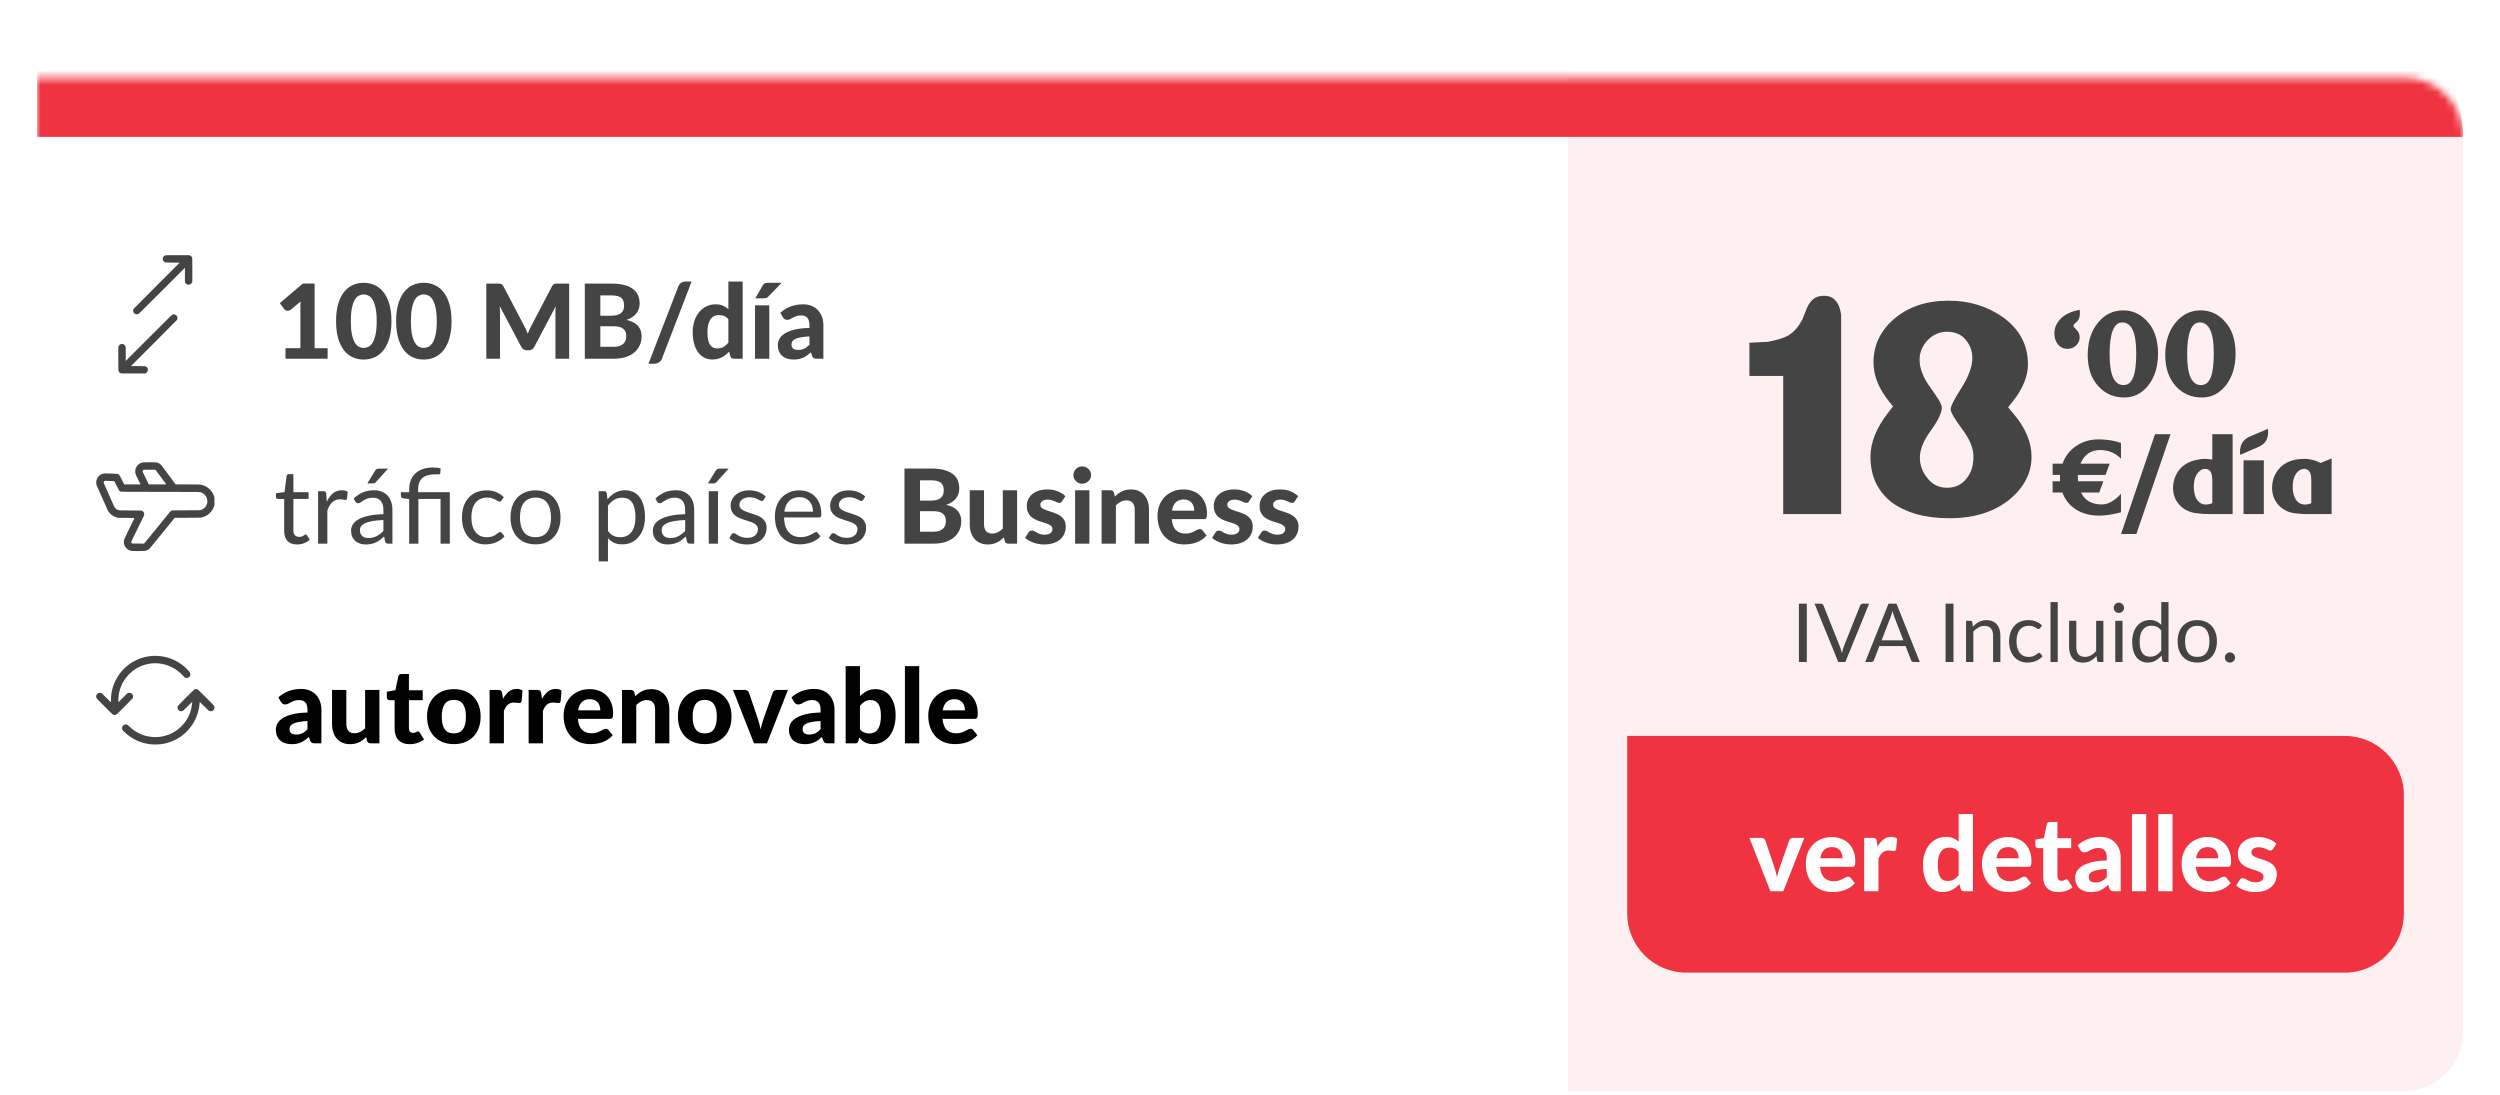
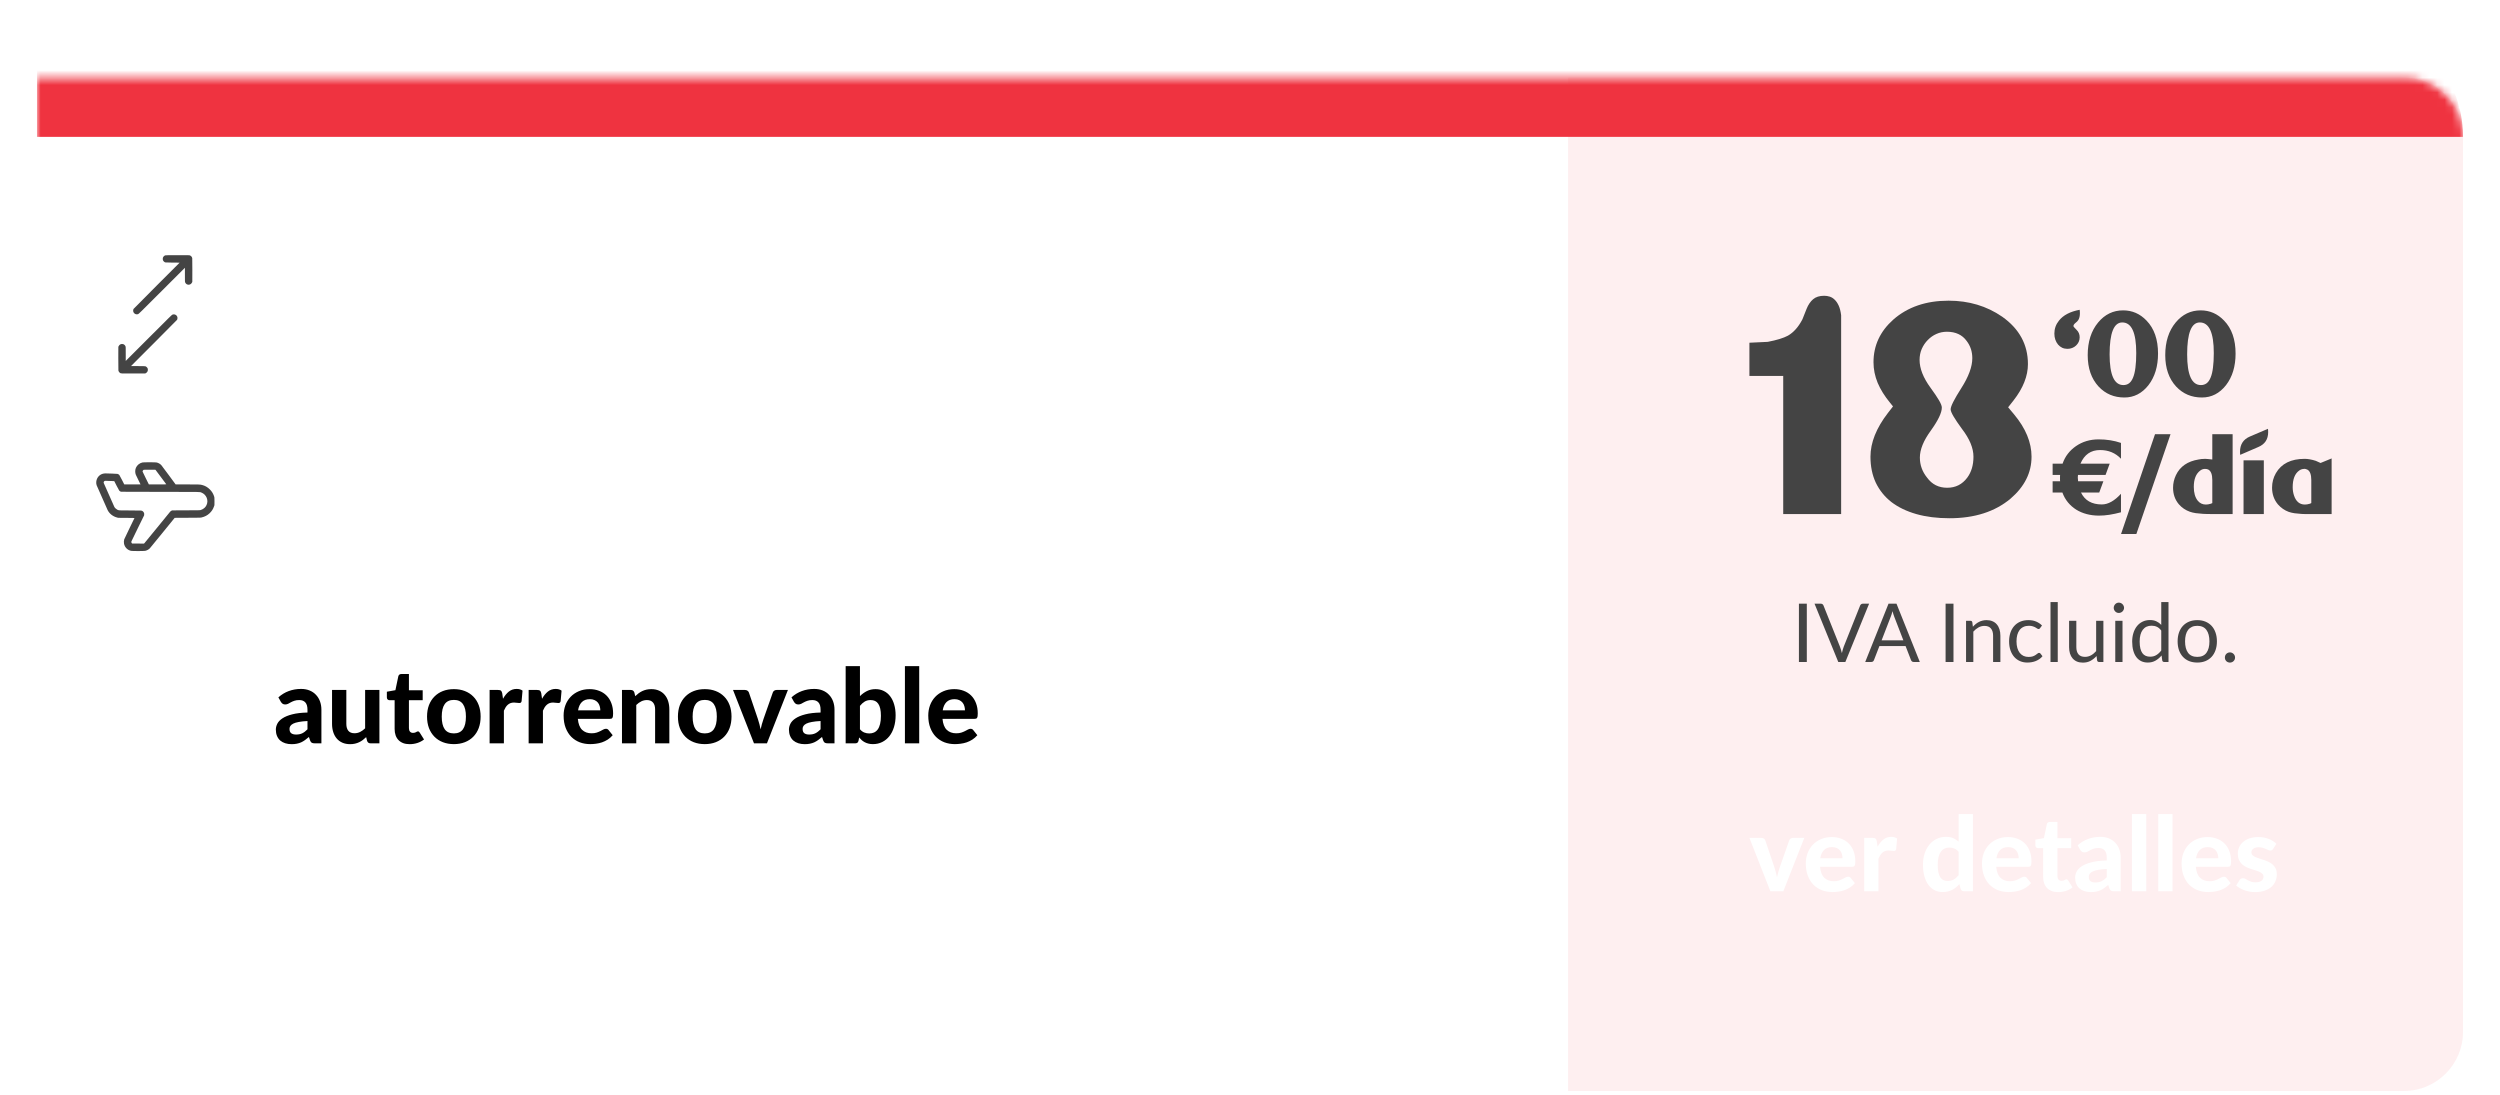
<svg xmlns="http://www.w3.org/2000/svg" width="338" height="148" viewBox="0 0 338 148" fill="none">
  <g filter="url(#filter0_ddd_11429_6202)">
    <mask id="path-1-inside-1_11429_6202" fill="white">
      <path d="M5 4.5H325C329.418 4.5 333 8.082 333 12.5V133.5C333 137.918 329.418 141.5 325 141.5H13C8.582 141.5 5 137.918 5 133.5V4.5Z" />
    </mask>
    <path d="M5 4.5H325C329.418 4.5 333 8.082 333 12.5V133.5C333 137.918 329.418 141.5 325 141.5H13C8.582 141.5 5 137.918 5 133.5V4.5Z" fill="white" shape-rendering="crispEdges" />
    <path d="M5 -3.5H317C325.837 -3.5 333 3.663 333 12.5C333 12.5 329.418 12.5 325 12.5H5V-3.5ZM333 141.5H5H333ZM5 141.5V4.5V141.5ZM333 4.5V141.5V4.5Z" fill="#EF3340" mask="url(#path-1-inside-1_11429_6202)" />
    <g clip-path="url(#clip0_11429_6202)">
      <path fill-rule="evenodd" clip-rule="evenodd" d="M22.339 28.524C22.204 28.574 22.09 28.686 22.031 28.826C22 28.901 21.996 29.057 22.022 29.151C22.057 29.278 22.21 29.435 22.34 29.479C22.384 29.493 22.649 29.5 23.343 29.504L24.286 29.51L21.18 32.617C19.473 34.326 18.064 35.746 18.051 35.772C18.038 35.799 18.02 35.86 18.011 35.908C17.942 36.289 18.31 36.6 18.672 36.468C18.765 36.434 18.845 36.355 21.884 33.318L25 30.204V31.144C25 32.064 25 32.085 25.034 32.175C25.081 32.302 25.199 32.419 25.328 32.467C25.574 32.559 25.842 32.444 25.957 32.199L26 32.108L26.005 30.556C26.008 29.444 26.005 28.977 25.991 28.908C25.959 28.736 25.838 28.594 25.671 28.53C25.595 28.501 25.524 28.5 23.996 28.501C22.677 28.502 22.389 28.506 22.339 28.524ZM23.312 36.539C23.222 36.577 23.032 36.764 20.108 39.688L17 42.796V41.857C17 40.936 16.999 40.915 16.966 40.825C16.919 40.698 16.801 40.581 16.672 40.533C16.426 40.441 16.157 40.556 16.042 40.802L16 40.892L15.995 42.452C15.991 43.595 15.995 44.036 16.008 44.1C16.032 44.212 16.105 44.327 16.195 44.396C16.339 44.506 16.243 44.501 18.025 44.496L19.632 44.492L19.707 44.455C19.933 44.344 20.044 44.096 19.977 43.849C19.943 43.723 19.79 43.565 19.66 43.522C19.616 43.507 19.35 43.5 18.657 43.496L17.714 43.49L20.819 40.383C22.527 38.674 23.936 37.254 23.95 37.226C23.986 37.154 24.005 37.009 23.991 36.918C23.941 36.606 23.603 36.417 23.312 36.539Z" fill="#444444" />
    </g>
-     <path d="M44.294 41.079V42.5H38.596V41.079H40.612V35.521C40.612 35.4 40.614 35.276 40.619 35.15C40.624 35.024 40.631 34.896 40.64 34.765L39.31 35.871C39.217 35.941 39.126 35.985 39.037 36.004C38.948 36.023 38.864 36.025 38.785 36.011C38.706 35.992 38.636 35.964 38.575 35.927C38.514 35.885 38.468 35.843 38.435 35.801L37.826 34.982L40.948 32.336H42.537V41.079H44.294ZM52.926 37.418C52.926 38.305 52.83 39.075 52.639 39.728C52.448 40.381 52.184 40.923 51.848 41.352C51.512 41.777 51.113 42.094 50.651 42.304C50.194 42.509 49.699 42.612 49.167 42.612C48.635 42.612 48.14 42.509 47.683 42.304C47.226 42.094 46.831 41.777 46.5 41.352C46.169 40.923 45.907 40.381 45.716 39.728C45.529 39.075 45.436 38.305 45.436 37.418C45.436 36.531 45.529 35.764 45.716 35.115C45.907 34.462 46.169 33.923 46.5 33.498C46.831 33.069 47.226 32.751 47.683 32.546C48.14 32.336 48.635 32.231 49.167 32.231C49.699 32.231 50.194 32.336 50.651 32.546C51.113 32.751 51.512 33.069 51.848 33.498C52.184 33.923 52.448 34.462 52.639 35.115C52.83 35.764 52.926 36.531 52.926 37.418ZM50.931 37.418C50.931 36.699 50.88 36.107 50.777 35.64C50.679 35.173 50.548 34.805 50.385 34.534C50.222 34.263 50.033 34.074 49.818 33.967C49.608 33.86 49.391 33.806 49.167 33.806C48.943 33.806 48.726 33.86 48.516 33.967C48.311 34.074 48.126 34.263 47.963 34.534C47.804 34.805 47.676 35.173 47.578 35.64C47.48 36.107 47.431 36.699 47.431 37.418C47.431 38.141 47.48 38.736 47.578 39.203C47.676 39.67 47.804 40.038 47.963 40.309C48.126 40.58 48.311 40.769 48.516 40.876C48.726 40.983 48.943 41.037 49.167 41.037C49.391 41.037 49.608 40.983 49.818 40.876C50.033 40.769 50.222 40.58 50.385 40.309C50.548 40.038 50.679 39.67 50.777 39.203C50.88 38.736 50.931 38.141 50.931 37.418ZM61.047 37.418C61.047 38.305 60.952 39.075 60.76 39.728C60.569 40.381 60.305 40.923 59.969 41.352C59.633 41.777 59.234 42.094 58.772 42.304C58.315 42.509 57.82 42.612 57.288 42.612C56.756 42.612 56.261 42.509 55.804 42.304C55.347 42.094 54.953 41.777 54.621 41.352C54.29 40.923 54.029 40.381 53.837 39.728C53.651 39.075 53.557 38.305 53.557 37.418C53.557 36.531 53.651 35.764 53.837 35.115C54.029 34.462 54.29 33.923 54.621 33.498C54.953 33.069 55.347 32.751 55.804 32.546C56.261 32.336 56.756 32.231 57.288 32.231C57.82 32.231 58.315 32.336 58.772 32.546C59.234 32.751 59.633 33.069 59.969 33.498C60.305 33.923 60.569 34.462 60.76 35.115C60.952 35.764 61.047 36.531 61.047 37.418ZM59.052 37.418C59.052 36.699 59.001 36.107 58.898 35.64C58.8 35.173 58.669 34.805 58.506 34.534C58.343 34.263 58.154 34.074 57.939 33.967C57.729 33.86 57.512 33.806 57.288 33.806C57.064 33.806 56.847 33.86 56.637 33.967C56.432 34.074 56.248 34.263 56.084 34.534C55.925 34.805 55.797 35.173 55.699 35.64C55.601 36.107 55.552 36.699 55.552 37.418C55.552 38.141 55.601 38.736 55.699 39.203C55.797 39.67 55.925 40.038 56.084 40.309C56.248 40.58 56.432 40.769 56.637 40.876C56.847 40.983 57.064 41.037 57.288 41.037C57.512 41.037 57.729 40.983 57.939 40.876C58.154 40.769 58.343 40.58 58.506 40.309C58.669 40.038 58.8 39.67 58.898 39.203C59.001 38.736 59.052 38.141 59.052 37.418ZM76.95 32.343V42.5H75.094V36.263C75.094 36.132 75.097 35.992 75.102 35.843C75.111 35.694 75.125 35.542 75.144 35.388L72.239 40.897C72.08 41.2 71.835 41.352 71.504 41.352H71.21C71.046 41.352 70.901 41.315 70.775 41.24C70.65 41.161 70.549 41.046 70.475 40.897L67.555 35.367C67.57 35.53 67.581 35.689 67.591 35.843C67.6 35.992 67.605 36.132 67.605 36.263V42.5H65.749V32.343H67.346C67.434 32.343 67.513 32.345 67.584 32.35C67.653 32.355 67.714 32.369 67.766 32.392C67.822 32.411 67.871 32.443 67.912 32.49C67.959 32.532 68.004 32.593 68.046 32.672L70.888 38.09C70.976 38.253 71.058 38.421 71.132 38.594C71.212 38.767 71.287 38.944 71.356 39.126C71.427 38.939 71.499 38.757 71.573 38.58C71.653 38.403 71.737 38.232 71.826 38.069L74.647 32.672C74.689 32.593 74.733 32.532 74.779 32.49C74.826 32.443 74.875 32.411 74.927 32.392C74.983 32.369 75.043 32.355 75.109 32.35C75.178 32.345 75.26 32.343 75.353 32.343H76.95ZM82.965 40.89C83.301 40.89 83.576 40.85 83.791 40.771C84.01 40.687 84.185 40.577 84.316 40.442C84.447 40.307 84.538 40.153 84.589 39.98C84.64 39.803 84.666 39.621 84.666 39.434C84.666 39.229 84.636 39.044 84.575 38.881C84.514 38.718 84.416 38.58 84.281 38.468C84.146 38.351 83.968 38.263 83.749 38.202C83.534 38.141 83.268 38.111 82.951 38.111H81.166V40.89H82.965ZM81.166 33.939V36.683H82.545C82.839 36.683 83.1 36.66 83.329 36.613C83.558 36.562 83.749 36.482 83.903 36.375C84.057 36.268 84.174 36.128 84.253 35.955C84.337 35.778 84.379 35.565 84.379 35.318C84.379 35.066 84.344 34.851 84.274 34.674C84.209 34.497 84.106 34.354 83.966 34.247C83.826 34.14 83.649 34.063 83.434 34.016C83.219 33.965 82.965 33.939 82.671 33.939H81.166ZM82.671 32.343C83.352 32.343 83.933 32.408 84.414 32.539C84.899 32.665 85.294 32.847 85.597 33.085C85.905 33.318 86.129 33.603 86.269 33.939C86.409 34.275 86.479 34.651 86.479 35.066C86.479 35.299 86.444 35.523 86.374 35.738C86.309 35.953 86.204 36.156 86.059 36.347C85.919 36.534 85.737 36.704 85.513 36.858C85.289 37.012 85.023 37.143 84.715 37.25C85.406 37.413 85.917 37.679 86.248 38.048C86.579 38.417 86.745 38.895 86.745 39.483C86.745 39.912 86.661 40.311 86.493 40.68C86.33 41.049 86.089 41.368 85.772 41.639C85.455 41.91 85.063 42.122 84.596 42.276C84.134 42.425 83.602 42.5 83 42.5H79.066V32.343H82.671ZM89.504 42.472C89.415 42.705 89.273 42.88 89.077 42.997C88.886 43.118 88.69 43.179 88.489 43.179H87.67L91.709 32.728C91.788 32.518 91.915 32.355 92.087 32.238C92.26 32.121 92.458 32.063 92.682 32.063H93.508L89.504 42.472ZM98.476 37.159C98.294 36.949 98.095 36.802 97.881 36.718C97.671 36.634 97.447 36.592 97.209 36.592C96.975 36.592 96.763 36.636 96.572 36.725C96.38 36.814 96.215 36.954 96.075 37.145C95.939 37.332 95.834 37.572 95.76 37.866C95.685 38.16 95.648 38.51 95.648 38.916C95.648 39.317 95.678 39.658 95.739 39.938C95.799 40.218 95.886 40.444 95.998 40.617C96.114 40.79 96.254 40.916 96.418 40.995C96.581 41.07 96.763 41.107 96.964 41.107C97.304 41.107 97.589 41.039 97.818 40.904C98.051 40.769 98.27 40.577 98.476 40.33V37.159ZM100.408 32.063V42.5H99.218C98.97 42.5 98.812 42.388 98.742 42.164L98.581 41.534C98.436 41.693 98.282 41.837 98.119 41.968C97.96 42.099 97.787 42.213 97.601 42.311C97.414 42.404 97.213 42.477 96.999 42.528C96.784 42.579 96.551 42.605 96.299 42.605C95.911 42.605 95.557 42.523 95.235 42.36C94.913 42.197 94.633 41.959 94.395 41.646C94.161 41.329 93.979 40.941 93.849 40.484C93.718 40.027 93.653 39.504 93.653 38.916C93.653 38.379 93.725 37.88 93.87 37.418C94.019 36.956 94.229 36.557 94.5 36.221C94.77 35.885 95.097 35.621 95.48 35.43C95.862 35.239 96.287 35.143 96.754 35.143C97.146 35.143 97.475 35.201 97.741 35.318C98.011 35.435 98.256 35.593 98.476 35.794V32.063H100.408ZM104.01 35.283V42.5H102.078V35.283H104.01ZM105.683 32.231L103.912 34.065C103.818 34.163 103.725 34.233 103.632 34.275C103.543 34.312 103.426 34.331 103.282 34.331H102.12L103.1 32.623C103.17 32.492 103.254 32.394 103.352 32.329C103.454 32.264 103.608 32.231 103.814 32.231H105.683ZM109.438 39.483C108.967 39.506 108.575 39.548 108.262 39.609C107.95 39.665 107.7 39.74 107.513 39.833C107.331 39.926 107.201 40.034 107.121 40.155C107.047 40.272 107.009 40.4 107.009 40.54C107.009 40.82 107.086 41.018 107.24 41.135C107.399 41.252 107.618 41.31 107.898 41.31C108.22 41.31 108.498 41.254 108.731 41.142C108.969 41.025 109.205 40.846 109.438 40.603V39.483ZM105.504 36.284C105.929 35.901 106.398 35.617 106.911 35.43C107.425 35.239 107.98 35.143 108.577 35.143C109.007 35.143 109.389 35.213 109.725 35.353C110.066 35.493 110.353 35.689 110.586 35.941C110.824 36.188 111.006 36.485 111.132 36.83C111.258 37.175 111.321 37.553 111.321 37.964V42.5H110.439C110.257 42.5 110.117 42.474 110.019 42.423C109.926 42.372 109.849 42.264 109.788 42.101L109.634 41.639C109.452 41.798 109.275 41.938 109.102 42.059C108.934 42.18 108.759 42.283 108.577 42.367C108.395 42.446 108.199 42.507 107.989 42.549C107.784 42.591 107.553 42.612 107.296 42.612C106.979 42.612 106.69 42.57 106.428 42.486C106.167 42.402 105.941 42.278 105.749 42.115C105.563 41.947 105.418 41.739 105.315 41.492C105.213 41.245 105.161 40.96 105.161 40.638C105.161 40.372 105.229 40.106 105.364 39.84C105.5 39.574 105.731 39.334 106.057 39.119C106.389 38.9 106.827 38.72 107.373 38.58C107.924 38.435 108.612 38.354 109.438 38.335V37.964C109.438 37.511 109.343 37.18 109.151 36.97C108.96 36.755 108.685 36.648 108.325 36.648C108.059 36.648 107.838 36.681 107.66 36.746C107.483 36.807 107.327 36.874 107.191 36.949C107.061 37.019 106.937 37.087 106.82 37.152C106.704 37.213 106.568 37.243 106.414 37.243C106.279 37.243 106.165 37.21 106.071 37.145C105.983 37.075 105.908 36.993 105.847 36.9L105.504 36.284Z" fill="#444444" />
    <path fill-rule="evenodd" clip-rule="evenodd" d="M19.263 56.524C18.87 56.609 18.53 56.887 18.375 57.247C18.254 57.531 18.25 57.91 18.365 58.188C18.387 58.241 18.538 58.556 18.702 58.888L18.999 59.492L17.9 59.492L16.8 59.492L16.49 58.882C16.32 58.547 16.158 58.248 16.132 58.217C16.072 58.149 15.974 58.091 15.88 58.069C15.808 58.052 14.616 58.004 14.265 58.004C13.766 58.004 13.355 58.253 13.138 58.688C12.998 58.967 12.97 59.322 13.064 59.604C13.1 59.71 14.438 62.737 14.547 62.958C14.789 63.449 15.257 63.819 15.825 63.968L15.985 64.01L17.084 64.016C17.689 64.019 18.184 64.026 18.184 64.032C18.184 64.038 17.879 64.666 17.506 65.427C17.133 66.189 16.812 66.862 16.793 66.924C16.743 67.083 16.732 67.333 16.768 67.509C16.867 68 17.237 68.374 17.724 68.475C17.906 68.512 19.439 68.512 19.62 68.475C19.862 68.425 20.096 68.299 20.256 68.134C20.3 68.088 21.075 67.142 21.977 66.032L23.618 64.012L25.361 64.003C27.067 63.995 27.108 63.994 27.253 63.961C27.684 63.861 28.037 63.677 28.335 63.395C28.624 63.121 28.799 62.852 28.931 62.476L28.992 62.3L28.997 61.81C29.003 61.279 28.999 61.246 28.909 61.004C28.79 60.682 28.625 60.426 28.378 60.179C28.055 59.858 27.733 59.672 27.312 59.566C27.041 59.498 26.877 59.492 25.265 59.492L23.744 59.492L22.817 58.233C22.306 57.541 21.853 56.935 21.809 56.887C21.65 56.713 21.404 56.575 21.161 56.524C21.004 56.491 19.414 56.491 19.263 56.524ZM19.387 57.541C19.355 57.561 19.322 57.601 19.302 57.647C19.274 57.71 19.271 57.73 19.287 57.781C19.297 57.815 19.489 58.213 19.715 58.667L20.125 59.492H21.307C22.249 59.492 22.488 59.488 22.479 59.472C22.428 59.386 21.084 57.58 21.046 57.549L20.998 57.508L20.219 57.508C19.466 57.508 19.439 57.509 19.387 57.541ZM14.174 59.014C14.067 59.044 13.985 59.195 14.021 59.296C14.05 59.377 15.418 62.459 15.462 62.54C15.529 62.666 15.71 62.837 15.849 62.906C16.073 63.017 15.994 63.012 17.561 63.012C18.462 63.012 19.014 63.018 19.079 63.029C19.256 63.058 19.382 63.157 19.461 63.329C19.495 63.405 19.499 63.431 19.493 63.546L19.485 63.676L18.633 65.412C18.164 66.367 17.771 67.177 17.76 67.213C17.736 67.292 17.76 67.379 17.824 67.443L17.865 67.484L18.664 67.489L19.462 67.493L19.521 67.442C19.553 67.413 20.34 66.454 21.27 65.309C22.199 64.165 22.987 63.199 23.02 63.163C23.052 63.127 23.121 63.077 23.172 63.051L23.265 63.004L25.152 62.996C27.027 62.987 27.041 62.987 27.148 62.953C27.36 62.885 27.54 62.777 27.683 62.631C27.796 62.516 27.853 62.433 27.929 62.271C28.226 61.637 27.901 60.853 27.234 60.595C26.973 60.494 27.363 60.5 21.644 60.5C18.375 60.5 16.396 60.494 16.363 60.485C16.279 60.461 16.176 60.394 16.116 60.324C16.086 60.289 15.924 59.988 15.755 59.654L15.449 59.049L15.237 59.039C15.12 59.033 14.877 59.025 14.697 59.02C14.516 59.015 14.336 59.008 14.296 59.005C14.257 59.002 14.202 59.005 14.174 59.014Z" fill="#444444" />
-     <path d="M40.164 67.612C39.604 67.612 39.172 67.456 38.869 67.143C38.57 66.83 38.421 66.38 38.421 65.792V61.452H37.567C37.492 61.452 37.429 61.431 37.378 61.389C37.327 61.342 37.301 61.272 37.301 61.179V60.682L38.463 60.535L38.75 58.344C38.764 58.274 38.794 58.218 38.841 58.176C38.892 58.129 38.958 58.106 39.037 58.106H39.667V60.549H41.718V61.452H39.667V65.708C39.667 66.007 39.739 66.228 39.884 66.373C40.029 66.518 40.215 66.59 40.444 66.59C40.575 66.59 40.687 66.574 40.78 66.541C40.878 66.504 40.962 66.464 41.032 66.422C41.102 66.38 41.16 66.343 41.207 66.31C41.258 66.273 41.303 66.254 41.34 66.254C41.405 66.254 41.464 66.294 41.515 66.373L41.879 66.968C41.664 67.169 41.405 67.327 41.102 67.444C40.799 67.556 40.486 67.612 40.164 67.612ZM44.188 61.83C44.412 61.345 44.687 60.967 45.014 60.696C45.34 60.421 45.739 60.283 46.211 60.283C46.36 60.283 46.502 60.299 46.638 60.332C46.778 60.365 46.901 60.416 47.009 60.486L46.918 61.417C46.89 61.534 46.82 61.592 46.708 61.592C46.642 61.592 46.547 61.578 46.421 61.55C46.295 61.522 46.152 61.508 45.994 61.508C45.77 61.508 45.569 61.541 45.392 61.606C45.219 61.671 45.063 61.769 44.923 61.9C44.787 62.026 44.664 62.185 44.552 62.376C44.444 62.563 44.346 62.777 44.258 63.02V67.5H43.005V60.409H43.719C43.854 60.409 43.947 60.435 43.999 60.486C44.05 60.537 44.085 60.626 44.104 60.752L44.188 61.83ZM51.838 64.308C51.264 64.327 50.774 64.373 50.368 64.448C49.967 64.518 49.638 64.611 49.381 64.728C49.129 64.845 48.944 64.982 48.828 65.141C48.716 65.3 48.66 65.477 48.66 65.673C48.66 65.86 48.69 66.021 48.751 66.156C48.812 66.291 48.893 66.403 48.996 66.492C49.103 66.576 49.227 66.639 49.367 66.681C49.511 66.718 49.666 66.737 49.829 66.737C50.048 66.737 50.249 66.716 50.431 66.674C50.613 66.627 50.783 66.562 50.942 66.478C51.105 66.394 51.259 66.294 51.404 66.177C51.553 66.06 51.698 65.927 51.838 65.778V64.308ZM47.813 61.41C48.205 61.032 48.627 60.75 49.08 60.563C49.532 60.376 50.034 60.283 50.585 60.283C50.981 60.283 51.334 60.348 51.642 60.479C51.95 60.61 52.209 60.792 52.419 61.025C52.629 61.258 52.788 61.541 52.895 61.872C53.002 62.203 53.056 62.567 53.056 62.964V67.5H52.503C52.382 67.5 52.288 67.481 52.223 67.444C52.157 67.402 52.106 67.323 52.069 67.206L51.929 66.534C51.742 66.707 51.56 66.861 51.383 66.996C51.206 67.127 51.019 67.239 50.823 67.332C50.627 67.421 50.417 67.488 50.193 67.535C49.974 67.586 49.728 67.612 49.458 67.612C49.182 67.612 48.923 67.575 48.681 67.5C48.438 67.421 48.226 67.304 48.044 67.15C47.867 66.996 47.724 66.802 47.617 66.569C47.514 66.331 47.463 66.051 47.463 65.729C47.463 65.449 47.54 65.181 47.694 64.924C47.848 64.663 48.097 64.432 48.443 64.231C48.788 64.03 49.239 63.867 49.794 63.741C50.349 63.61 51.031 63.536 51.838 63.517V62.964C51.838 62.413 51.719 61.998 51.481 61.718C51.243 61.433 50.895 61.291 50.438 61.291C50.13 61.291 49.871 61.331 49.661 61.41C49.456 61.485 49.276 61.571 49.122 61.669C48.972 61.762 48.842 61.849 48.73 61.928C48.623 62.003 48.515 62.04 48.408 62.04C48.324 62.04 48.252 62.019 48.191 61.977C48.13 61.93 48.079 61.874 48.037 61.809L47.813 61.41ZM52.468 57.357L50.837 59.163C50.772 59.233 50.706 59.284 50.641 59.317C50.58 59.345 50.501 59.359 50.403 59.359H49.661L50.697 57.665C50.762 57.558 50.832 57.481 50.907 57.434C50.986 57.383 51.1 57.357 51.25 57.357H52.468ZM55.32 67.5V61.473L54.536 61.382C54.434 61.359 54.352 61.324 54.291 61.277C54.231 61.226 54.2 61.153 54.2 61.06V60.549H55.32V60.157C55.32 59.723 55.388 59.326 55.523 58.967C55.659 58.603 55.862 58.29 56.132 58.029C56.403 57.768 56.739 57.565 57.14 57.42C57.546 57.275 58.015 57.203 58.547 57.203C58.725 57.203 58.907 57.215 59.093 57.238C59.28 57.261 59.441 57.296 59.576 57.343L59.527 57.994C59.523 58.041 59.504 58.073 59.471 58.092C59.443 58.111 59.404 58.122 59.352 58.127C59.301 58.132 59.236 58.134 59.156 58.134C59.082 58.129 58.995 58.127 58.897 58.127C58.067 58.127 57.465 58.3 57.091 58.645C56.718 58.986 56.531 59.501 56.531 60.192V60.549H60.815V67.5H59.562V61.452H56.566V67.5H55.32ZM67.791 61.669C67.754 61.72 67.716 61.76 67.679 61.788C67.642 61.816 67.591 61.83 67.525 61.83C67.455 61.83 67.378 61.802 67.294 61.746C67.21 61.685 67.105 61.62 66.979 61.55C66.858 61.48 66.706 61.417 66.524 61.361C66.347 61.3 66.127 61.27 65.866 61.27C65.516 61.27 65.208 61.333 64.942 61.459C64.676 61.58 64.452 61.758 64.27 61.991C64.093 62.224 63.958 62.507 63.864 62.838C63.776 63.169 63.731 63.54 63.731 63.951C63.731 64.38 63.78 64.763 63.878 65.099C63.976 65.43 64.114 65.71 64.291 65.939C64.473 66.163 64.69 66.336 64.942 66.457C65.199 66.574 65.486 66.632 65.803 66.632C66.106 66.632 66.356 66.597 66.552 66.527C66.748 66.452 66.909 66.371 67.035 66.282C67.166 66.193 67.273 66.114 67.357 66.044C67.446 65.969 67.532 65.932 67.616 65.932C67.719 65.932 67.798 65.972 67.854 66.051L68.204 66.506C68.05 66.697 67.875 66.861 67.679 66.996C67.483 67.131 67.271 67.246 67.042 67.339C66.818 67.428 66.582 67.493 66.335 67.535C66.088 67.577 65.836 67.598 65.579 67.598C65.136 67.598 64.723 67.516 64.34 67.353C63.962 67.19 63.633 66.954 63.353 66.646C63.073 66.333 62.854 65.951 62.695 65.498C62.536 65.045 62.457 64.53 62.457 63.951C62.457 63.424 62.529 62.936 62.674 62.488C62.824 62.04 63.038 61.655 63.318 61.333C63.603 61.006 63.95 60.752 64.361 60.57C64.776 60.388 65.252 60.297 65.789 60.297C66.288 60.297 66.727 60.379 67.105 60.542C67.488 60.701 67.826 60.927 68.12 61.221L67.791 61.669ZM72.408 60.297C72.926 60.297 73.392 60.383 73.808 60.556C74.223 60.729 74.578 60.974 74.872 61.291C75.166 61.608 75.39 61.993 75.544 62.446C75.702 62.894 75.782 63.396 75.782 63.951C75.782 64.511 75.702 65.015 75.544 65.463C75.39 65.911 75.166 66.294 74.872 66.611C74.578 66.928 74.223 67.173 73.808 67.346C73.392 67.514 72.926 67.598 72.408 67.598C71.885 67.598 71.414 67.514 70.994 67.346C70.578 67.173 70.224 66.928 69.93 66.611C69.636 66.294 69.409 65.911 69.251 65.463C69.097 65.015 69.02 64.511 69.02 63.951C69.02 63.396 69.097 62.894 69.251 62.446C69.409 61.993 69.636 61.608 69.93 61.291C70.224 60.974 70.578 60.729 70.994 60.556C71.414 60.383 71.885 60.297 72.408 60.297ZM72.408 66.625C73.108 66.625 73.63 66.392 73.976 65.925C74.321 65.454 74.494 64.798 74.494 63.958C74.494 63.113 74.321 62.455 73.976 61.984C73.63 61.513 73.108 61.277 72.408 61.277C72.053 61.277 71.743 61.338 71.477 61.459C71.215 61.58 70.996 61.755 70.819 61.984C70.646 62.213 70.515 62.495 70.427 62.831C70.343 63.162 70.301 63.538 70.301 63.958C70.301 64.798 70.473 65.454 70.819 65.925C71.169 66.392 71.698 66.625 72.408 66.625ZM82.197 65.792C82.426 66.1 82.675 66.317 82.946 66.443C83.217 66.569 83.52 66.632 83.856 66.632C84.519 66.632 85.027 66.396 85.382 65.925C85.737 65.454 85.914 64.782 85.914 63.909C85.914 63.447 85.872 63.05 85.788 62.719C85.709 62.388 85.592 62.117 85.438 61.907C85.284 61.692 85.095 61.536 84.871 61.438C84.647 61.34 84.393 61.291 84.108 61.291C83.702 61.291 83.345 61.384 83.037 61.571C82.734 61.758 82.454 62.021 82.197 62.362V65.792ZM82.134 61.508C82.433 61.139 82.778 60.843 83.17 60.619C83.562 60.395 84.01 60.283 84.514 60.283C84.925 60.283 85.296 60.362 85.627 60.521C85.958 60.675 86.241 60.906 86.474 61.214C86.707 61.517 86.887 61.895 87.013 62.348C87.139 62.801 87.202 63.321 87.202 63.909C87.202 64.432 87.132 64.919 86.992 65.372C86.852 65.82 86.649 66.21 86.383 66.541C86.122 66.868 85.8 67.127 85.417 67.318C85.039 67.505 84.612 67.598 84.136 67.598C83.702 67.598 83.329 67.526 83.016 67.381C82.708 67.232 82.435 67.026 82.197 66.765V69.901H80.944V60.409H81.693C81.87 60.409 81.98 60.495 82.022 60.668L82.134 61.508ZM92.635 64.308C92.061 64.327 91.571 64.373 91.165 64.448C90.763 64.518 90.434 64.611 90.178 64.728C89.926 64.845 89.741 64.982 89.625 65.141C89.513 65.3 89.457 65.477 89.457 65.673C89.457 65.86 89.487 66.021 89.548 66.156C89.608 66.291 89.69 66.403 89.793 66.492C89.9 66.576 90.024 66.639 90.164 66.681C90.308 66.718 90.462 66.737 90.626 66.737C90.845 66.737 91.046 66.716 91.228 66.674C91.41 66.627 91.58 66.562 91.739 66.478C91.902 66.394 92.056 66.294 92.201 66.177C92.35 66.06 92.495 65.927 92.635 65.778V64.308ZM88.61 61.41C89.002 61.032 89.424 60.75 89.877 60.563C90.329 60.376 90.831 60.283 91.382 60.283C91.778 60.283 92.131 60.348 92.439 60.479C92.747 60.61 93.006 60.792 93.216 61.025C93.426 61.258 93.584 61.541 93.692 61.872C93.799 62.203 93.853 62.567 93.853 62.964V67.5H93.3C93.178 67.5 93.085 67.481 93.02 67.444C92.954 67.402 92.903 67.323 92.866 67.206L92.726 66.534C92.539 66.707 92.357 66.861 92.18 66.996C92.002 67.127 91.816 67.239 91.62 67.332C91.424 67.421 91.214 67.488 90.99 67.535C90.77 67.586 90.525 67.612 90.255 67.612C89.979 67.612 89.72 67.575 89.478 67.5C89.235 67.421 89.023 67.304 88.841 67.15C88.663 66.996 88.521 66.802 88.414 66.569C88.311 66.331 88.26 66.051 88.26 65.729C88.26 65.449 88.337 65.181 88.491 64.924C88.645 64.663 88.894 64.432 89.24 64.231C89.585 64.03 90.035 63.867 90.591 63.741C91.146 63.61 91.827 63.536 92.635 63.517V62.964C92.635 62.413 92.516 61.998 92.278 61.718C92.04 61.433 91.692 61.291 91.235 61.291C90.927 61.291 90.668 61.331 90.458 61.41C90.252 61.485 90.073 61.571 89.919 61.669C89.769 61.762 89.639 61.849 89.527 61.928C89.419 62.003 89.312 62.04 89.205 62.04C89.121 62.04 89.048 62.019 88.988 61.977C88.927 61.93 88.876 61.874 88.834 61.809L88.61 61.41ZM97.074 60.409V67.5H95.821V60.409H97.074ZM98.516 57.357L96.885 59.163C96.819 59.233 96.754 59.284 96.689 59.317C96.628 59.345 96.549 59.359 96.451 59.359H95.709L96.745 57.665C96.81 57.558 96.88 57.481 96.955 57.434C97.034 57.383 97.148 57.357 97.298 57.357H98.516ZM103.244 61.578C103.188 61.681 103.102 61.732 102.985 61.732C102.915 61.732 102.836 61.706 102.747 61.655C102.658 61.604 102.549 61.548 102.418 61.487C102.292 61.422 102.14 61.363 101.963 61.312C101.786 61.256 101.576 61.228 101.333 61.228C101.123 61.228 100.934 61.256 100.766 61.312C100.598 61.363 100.453 61.436 100.332 61.529C100.215 61.622 100.124 61.732 100.059 61.858C99.998 61.979 99.968 62.112 99.968 62.257C99.968 62.439 100.019 62.591 100.122 62.712C100.229 62.833 100.369 62.938 100.542 63.027C100.715 63.116 100.911 63.195 101.13 63.265C101.349 63.33 101.573 63.403 101.802 63.482C102.035 63.557 102.262 63.641 102.481 63.734C102.7 63.827 102.896 63.944 103.069 64.084C103.242 64.224 103.379 64.397 103.482 64.602C103.589 64.803 103.643 65.045 103.643 65.33C103.643 65.657 103.585 65.96 103.468 66.24C103.351 66.515 103.179 66.756 102.95 66.961C102.721 67.162 102.441 67.32 102.11 67.437C101.779 67.554 101.396 67.612 100.962 67.612C100.467 67.612 100.019 67.533 99.618 67.374C99.217 67.211 98.876 67.003 98.596 66.751L98.89 66.275C98.927 66.214 98.972 66.168 99.023 66.135C99.074 66.102 99.14 66.086 99.219 66.086C99.303 66.086 99.392 66.119 99.485 66.184C99.578 66.249 99.69 66.322 99.821 66.401C99.956 66.48 100.12 66.553 100.311 66.618C100.502 66.683 100.74 66.716 101.025 66.716C101.268 66.716 101.48 66.686 101.662 66.625C101.844 66.56 101.996 66.473 102.117 66.366C102.238 66.259 102.327 66.135 102.383 65.995C102.444 65.855 102.474 65.706 102.474 65.547C102.474 65.351 102.42 65.19 102.313 65.064C102.21 64.933 102.073 64.824 101.9 64.735C101.727 64.642 101.529 64.562 101.305 64.497C101.086 64.427 100.859 64.355 100.626 64.28C100.397 64.205 100.171 64.121 99.947 64.028C99.728 63.93 99.532 63.809 99.359 63.664C99.186 63.519 99.046 63.342 98.939 63.132C98.836 62.917 98.785 62.658 98.785 62.355C98.785 62.084 98.841 61.825 98.953 61.578C99.065 61.326 99.228 61.107 99.443 60.92C99.658 60.729 99.921 60.577 100.234 60.465C100.547 60.353 100.904 60.297 101.305 60.297C101.772 60.297 102.189 60.372 102.558 60.521C102.931 60.666 103.253 60.866 103.524 61.123L103.244 61.578ZM109.917 63.181C109.917 62.892 109.875 62.628 109.791 62.39C109.711 62.147 109.592 61.94 109.434 61.767C109.28 61.59 109.091 61.454 108.867 61.361C108.643 61.263 108.388 61.214 108.104 61.214C107.506 61.214 107.033 61.389 106.683 61.739C106.337 62.084 106.123 62.565 106.039 63.181H109.917ZM110.925 66.506C110.771 66.693 110.586 66.856 110.372 66.996C110.157 67.131 109.926 67.243 109.679 67.332C109.436 67.421 109.184 67.486 108.923 67.528C108.661 67.575 108.402 67.598 108.146 67.598C107.656 67.598 107.203 67.516 106.788 67.353C106.377 67.185 106.02 66.942 105.717 66.625C105.418 66.303 105.185 65.906 105.017 65.435C104.849 64.964 104.765 64.422 104.765 63.811C104.765 63.316 104.839 62.854 104.989 62.425C105.143 61.996 105.362 61.625 105.647 61.312C105.931 60.995 106.279 60.747 106.69 60.57C107.1 60.388 107.562 60.297 108.076 60.297C108.5 60.297 108.892 60.369 109.252 60.514C109.616 60.654 109.928 60.859 110.19 61.13C110.456 61.396 110.663 61.727 110.813 62.124C110.962 62.516 111.037 62.964 111.037 63.468C111.037 63.664 111.016 63.795 110.974 63.86C110.932 63.925 110.852 63.958 110.736 63.958H105.997C106.011 64.406 106.071 64.796 106.179 65.127C106.291 65.458 106.445 65.736 106.641 65.96C106.837 66.179 107.07 66.345 107.341 66.457C107.611 66.564 107.915 66.618 108.251 66.618C108.563 66.618 108.832 66.583 109.056 66.513C109.284 66.438 109.48 66.359 109.644 66.275C109.807 66.191 109.942 66.114 110.05 66.044C110.162 65.969 110.257 65.932 110.337 65.932C110.439 65.932 110.519 65.972 110.575 66.051L110.925 66.506ZM116.697 61.578C116.641 61.681 116.555 61.732 116.438 61.732C116.368 61.732 116.289 61.706 116.2 61.655C116.111 61.604 116.002 61.548 115.871 61.487C115.745 61.422 115.593 61.363 115.416 61.312C115.239 61.256 115.029 61.228 114.786 61.228C114.576 61.228 114.387 61.256 114.219 61.312C114.051 61.363 113.906 61.436 113.785 61.529C113.668 61.622 113.577 61.732 113.512 61.858C113.451 61.979 113.421 62.112 113.421 62.257C113.421 62.439 113.472 62.591 113.575 62.712C113.682 62.833 113.822 62.938 113.995 63.027C114.168 63.116 114.364 63.195 114.583 63.265C114.802 63.33 115.026 63.403 115.255 63.482C115.488 63.557 115.715 63.641 115.934 63.734C116.153 63.827 116.349 63.944 116.522 64.084C116.695 64.224 116.832 64.397 116.935 64.602C117.042 64.803 117.096 65.045 117.096 65.33C117.096 65.657 117.038 65.96 116.921 66.24C116.804 66.515 116.632 66.756 116.403 66.961C116.174 67.162 115.894 67.32 115.563 67.437C115.232 67.554 114.849 67.612 114.415 67.612C113.92 67.612 113.472 67.533 113.071 67.374C112.67 67.211 112.329 67.003 112.049 66.751L112.343 66.275C112.38 66.214 112.425 66.168 112.476 66.135C112.527 66.102 112.593 66.086 112.672 66.086C112.756 66.086 112.845 66.119 112.938 66.184C113.031 66.249 113.143 66.322 113.274 66.401C113.409 66.48 113.573 66.553 113.764 66.618C113.955 66.683 114.193 66.716 114.478 66.716C114.721 66.716 114.933 66.686 115.115 66.625C115.297 66.56 115.449 66.473 115.57 66.366C115.691 66.259 115.78 66.135 115.836 65.995C115.897 65.855 115.927 65.706 115.927 65.547C115.927 65.351 115.873 65.19 115.766 65.064C115.663 64.933 115.526 64.824 115.353 64.735C115.18 64.642 114.982 64.562 114.758 64.497C114.539 64.427 114.312 64.355 114.079 64.28C113.85 64.205 113.624 64.121 113.4 64.028C113.181 63.93 112.985 63.809 112.812 63.664C112.639 63.519 112.499 63.342 112.392 63.132C112.289 62.917 112.238 62.658 112.238 62.355C112.238 62.084 112.294 61.825 112.406 61.578C112.518 61.326 112.681 61.107 112.896 60.92C113.111 60.729 113.374 60.577 113.687 60.465C114 60.353 114.357 60.297 114.758 60.297C115.225 60.297 115.642 60.372 116.011 60.521C116.384 60.666 116.706 60.866 116.977 61.123L116.697 61.578ZM126.182 65.89C126.518 65.89 126.793 65.85 127.008 65.771C127.227 65.687 127.402 65.577 127.533 65.442C127.663 65.307 127.754 65.153 127.806 64.98C127.857 64.803 127.883 64.621 127.883 64.434C127.883 64.229 127.852 64.044 127.792 63.881C127.731 63.718 127.633 63.58 127.498 63.468C127.362 63.351 127.185 63.263 126.966 63.202C126.751 63.141 126.485 63.111 126.168 63.111H124.383V65.89H126.182ZM124.383 58.939V61.683H125.762C126.056 61.683 126.317 61.66 126.546 61.613C126.774 61.562 126.966 61.482 127.12 61.375C127.274 61.268 127.39 61.128 127.47 60.955C127.554 60.778 127.596 60.565 127.596 60.318C127.596 60.066 127.561 59.851 127.491 59.674C127.425 59.497 127.323 59.354 127.183 59.247C127.043 59.14 126.865 59.063 126.651 59.016C126.436 58.965 126.182 58.939 125.888 58.939H124.383ZM125.888 57.343C126.569 57.343 127.15 57.408 127.631 57.539C128.116 57.665 128.51 57.847 128.814 58.085C129.122 58.318 129.346 58.603 129.486 58.939C129.626 59.275 129.696 59.651 129.696 60.066C129.696 60.299 129.661 60.523 129.591 60.738C129.525 60.953 129.42 61.156 129.276 61.347C129.136 61.534 128.954 61.704 128.73 61.858C128.506 62.012 128.24 62.143 127.932 62.25C128.622 62.413 129.133 62.679 129.465 63.048C129.796 63.417 129.962 63.895 129.962 64.483C129.962 64.912 129.878 65.311 129.71 65.68C129.546 66.049 129.306 66.368 128.989 66.639C128.671 66.91 128.279 67.122 127.813 67.276C127.351 67.425 126.819 67.5 126.217 67.5H122.283V57.343H125.888ZM137.512 60.283V67.5H136.322C136.075 67.5 135.916 67.388 135.846 67.164L135.72 66.66C135.575 66.8 135.426 66.928 135.272 67.045C135.118 67.162 134.952 67.262 134.775 67.346C134.602 67.43 134.413 67.495 134.208 67.542C134.007 67.589 133.788 67.612 133.55 67.612C133.158 67.612 132.808 67.544 132.5 67.409C132.197 67.274 131.942 67.085 131.737 66.842C131.532 66.599 131.375 66.31 131.268 65.974C131.161 65.638 131.107 65.269 131.107 64.868V60.283H133.039V64.868C133.039 65.269 133.13 65.582 133.312 65.806C133.499 66.025 133.774 66.135 134.138 66.135C134.409 66.135 134.663 66.077 134.901 65.96C135.139 65.839 135.365 65.675 135.58 65.47V60.283H137.512ZM143.594 61.767C143.542 61.846 143.489 61.905 143.433 61.942C143.381 61.975 143.309 61.991 143.216 61.991C143.122 61.991 143.027 61.968 142.929 61.921C142.831 61.874 142.721 61.825 142.6 61.774C142.478 61.718 142.338 61.667 142.18 61.62C142.026 61.573 141.846 61.55 141.641 61.55C141.328 61.55 141.085 61.615 140.913 61.746C140.74 61.872 140.654 62.04 140.654 62.25C140.654 62.395 140.703 62.516 140.801 62.614C140.899 62.712 141.027 62.798 141.186 62.873C141.349 62.943 141.533 63.011 141.739 63.076C141.944 63.137 142.154 63.204 142.369 63.279C142.588 63.354 142.8 63.44 143.006 63.538C143.211 63.636 143.393 63.76 143.552 63.909C143.715 64.054 143.846 64.231 143.944 64.441C144.042 64.646 144.091 64.896 144.091 65.19C144.091 65.54 144.025 65.864 143.895 66.163C143.769 66.457 143.582 66.711 143.335 66.926C143.087 67.141 142.779 67.309 142.411 67.43C142.042 67.551 141.617 67.612 141.137 67.612C140.889 67.612 140.644 67.589 140.402 67.542C140.159 67.5 139.928 67.439 139.709 67.36C139.489 67.276 139.284 67.18 139.093 67.073C138.901 66.966 138.736 66.849 138.596 66.723L139.044 66.002C139.095 65.918 139.158 65.853 139.233 65.806C139.312 65.759 139.412 65.736 139.534 65.736C139.65 65.736 139.758 65.766 139.856 65.827C139.954 65.883 140.063 65.946 140.185 66.016C140.306 66.081 140.448 66.144 140.612 66.205C140.78 66.261 140.987 66.289 141.235 66.289C141.421 66.289 141.582 66.268 141.718 66.226C141.853 66.184 141.963 66.128 142.047 66.058C142.131 65.983 142.191 65.902 142.229 65.813C142.271 65.72 142.292 65.624 142.292 65.526C142.292 65.367 142.24 65.239 142.138 65.141C142.04 65.038 141.909 64.95 141.746 64.875C141.587 64.8 141.403 64.733 141.193 64.672C140.983 64.611 140.768 64.544 140.549 64.469C140.334 64.394 140.122 64.306 139.912 64.203C139.706 64.1 139.522 63.972 139.359 63.818C139.2 63.659 139.069 63.466 138.967 63.237C138.869 63.008 138.82 62.731 138.82 62.404C138.82 62.105 138.878 61.823 138.995 61.557C139.111 61.286 139.286 61.048 139.52 60.843C139.753 60.638 140.042 60.474 140.388 60.353C140.738 60.232 141.141 60.171 141.599 60.171C142.112 60.171 142.579 60.255 142.999 60.423C143.419 60.591 143.764 60.81 144.035 61.081L143.594 61.767ZM147.288 60.283V67.5H145.356V60.283H147.288ZM147.519 58.232C147.519 58.395 147.486 58.547 147.421 58.687C147.356 58.827 147.267 58.951 147.155 59.058C147.048 59.165 146.919 59.249 146.77 59.31C146.625 59.371 146.469 59.401 146.301 59.401C146.142 59.401 145.991 59.371 145.846 59.31C145.706 59.249 145.582 59.165 145.475 59.058C145.368 58.951 145.281 58.827 145.216 58.687C145.155 58.547 145.125 58.395 145.125 58.232C145.125 58.069 145.155 57.917 145.216 57.777C145.281 57.632 145.368 57.506 145.475 57.399C145.582 57.292 145.706 57.208 145.846 57.147C145.991 57.086 146.142 57.056 146.301 57.056C146.469 57.056 146.625 57.086 146.77 57.147C146.919 57.208 147.048 57.292 147.155 57.399C147.267 57.506 147.356 57.632 147.421 57.777C147.486 57.917 147.519 58.069 147.519 58.232ZM150.729 61.123C150.873 60.983 151.023 60.855 151.177 60.738C151.335 60.621 151.501 60.521 151.674 60.437C151.851 60.353 152.04 60.288 152.241 60.241C152.446 60.194 152.668 60.171 152.906 60.171C153.298 60.171 153.645 60.239 153.949 60.374C154.252 60.509 154.506 60.698 154.712 60.941C154.922 61.184 155.078 61.473 155.181 61.809C155.288 62.145 155.342 62.514 155.342 62.915V67.5H153.417V62.915C153.417 62.514 153.323 62.203 153.137 61.984C152.95 61.76 152.675 61.648 152.311 61.648C152.04 61.648 151.786 61.706 151.548 61.823C151.31 61.94 151.083 62.103 150.869 62.313V67.5H148.937V60.283H150.127C150.369 60.283 150.53 60.395 150.61 60.619L150.729 61.123ZM161.458 63.041C161.458 62.84 161.43 62.649 161.374 62.467C161.323 62.285 161.239 62.124 161.122 61.984C161.005 61.844 160.858 61.734 160.681 61.655C160.504 61.571 160.291 61.529 160.044 61.529C159.582 61.529 159.22 61.66 158.959 61.921C158.698 62.182 158.527 62.556 158.448 63.041H161.458ZM158.42 64.189C158.481 64.866 158.672 65.36 158.994 65.673C159.321 65.986 159.745 66.142 160.268 66.142C160.534 66.142 160.763 66.112 160.954 66.051C161.15 65.986 161.32 65.916 161.465 65.841C161.614 65.762 161.747 65.692 161.864 65.631C161.985 65.566 162.104 65.533 162.221 65.533C162.37 65.533 162.487 65.589 162.571 65.701L163.131 66.401C162.926 66.639 162.699 66.837 162.452 66.996C162.205 67.15 161.948 67.274 161.682 67.367C161.416 67.456 161.148 67.516 160.877 67.549C160.606 67.586 160.345 67.605 160.093 67.605C159.589 67.605 159.118 67.523 158.679 67.36C158.245 67.192 157.865 66.947 157.538 66.625C157.216 66.298 156.962 65.895 156.775 65.414C156.588 64.933 156.495 64.376 156.495 63.741C156.495 63.251 156.574 62.789 156.733 62.355C156.896 61.921 157.13 61.543 157.433 61.221C157.736 60.899 158.105 60.645 158.539 60.458C158.973 60.267 159.463 60.171 160.009 60.171C160.471 60.171 160.896 60.246 161.283 60.395C161.675 60.54 162.011 60.752 162.291 61.032C162.576 61.312 162.795 61.657 162.949 62.068C163.108 62.474 163.187 62.938 163.187 63.461C163.187 63.606 163.18 63.725 163.166 63.818C163.152 63.911 163.129 63.986 163.096 64.042C163.063 64.098 163.019 64.138 162.963 64.161C162.907 64.18 162.835 64.189 162.746 64.189H158.42ZM168.873 61.767C168.822 61.846 168.768 61.905 168.712 61.942C168.661 61.975 168.588 61.991 168.495 61.991C168.402 61.991 168.306 61.968 168.208 61.921C168.11 61.874 168 61.825 167.879 61.774C167.758 61.718 167.618 61.667 167.459 61.62C167.305 61.573 167.125 61.55 166.92 61.55C166.607 61.55 166.365 61.615 166.192 61.746C166.019 61.872 165.933 62.04 165.933 62.25C165.933 62.395 165.982 62.516 166.08 62.614C166.178 62.712 166.306 62.798 166.465 62.873C166.628 62.943 166.813 63.011 167.018 63.076C167.223 63.137 167.433 63.204 167.648 63.279C167.867 63.354 168.08 63.44 168.285 63.538C168.49 63.636 168.672 63.76 168.831 63.909C168.994 64.054 169.125 64.231 169.223 64.441C169.321 64.646 169.37 64.896 169.37 65.19C169.37 65.54 169.305 65.864 169.174 66.163C169.048 66.457 168.861 66.711 168.614 66.926C168.367 67.141 168.059 67.309 167.69 67.43C167.321 67.551 166.897 67.612 166.416 67.612C166.169 67.612 165.924 67.589 165.681 67.542C165.438 67.5 165.207 67.439 164.988 67.36C164.769 67.276 164.563 67.18 164.372 67.073C164.181 66.966 164.015 66.849 163.875 66.723L164.323 66.002C164.374 65.918 164.437 65.853 164.512 65.806C164.591 65.759 164.692 65.736 164.813 65.736C164.93 65.736 165.037 65.766 165.135 65.827C165.233 65.883 165.343 65.946 165.464 66.016C165.585 66.081 165.728 66.144 165.891 66.205C166.059 66.261 166.267 66.289 166.514 66.289C166.701 66.289 166.862 66.268 166.997 66.226C167.132 66.184 167.242 66.128 167.326 66.058C167.41 65.983 167.471 65.902 167.508 65.813C167.55 65.72 167.571 65.624 167.571 65.526C167.571 65.367 167.52 65.239 167.417 65.141C167.319 65.038 167.188 64.95 167.025 64.875C166.866 64.8 166.682 64.733 166.472 64.672C166.262 64.611 166.047 64.544 165.828 64.469C165.613 64.394 165.401 64.306 165.191 64.203C164.986 64.1 164.801 63.972 164.638 63.818C164.479 63.659 164.349 63.466 164.246 63.237C164.148 63.008 164.099 62.731 164.099 62.404C164.099 62.105 164.157 61.823 164.274 61.557C164.391 61.286 164.566 61.048 164.799 60.843C165.032 60.638 165.322 60.474 165.667 60.353C166.017 60.232 166.421 60.171 166.878 60.171C167.391 60.171 167.858 60.255 168.278 60.423C168.698 60.591 169.043 60.81 169.314 61.081L168.873 61.767ZM175.066 61.767C175.015 61.846 174.961 61.905 174.905 61.942C174.854 61.975 174.782 61.991 174.688 61.991C174.595 61.991 174.499 61.968 174.401 61.921C174.303 61.874 174.194 61.825 174.072 61.774C173.951 61.718 173.811 61.667 173.652 61.62C173.498 61.573 173.319 61.55 173.113 61.55C172.801 61.55 172.558 61.615 172.385 61.746C172.213 61.872 172.126 62.04 172.126 62.25C172.126 62.395 172.175 62.516 172.273 62.614C172.371 62.712 172.5 62.798 172.658 62.873C172.822 62.943 173.006 63.011 173.211 63.076C173.417 63.137 173.627 63.204 173.841 63.279C174.061 63.354 174.273 63.44 174.478 63.538C174.684 63.636 174.866 63.76 175.024 63.909C175.188 64.054 175.318 64.231 175.416 64.441C175.514 64.646 175.563 64.896 175.563 65.19C175.563 65.54 175.498 65.864 175.367 66.163C175.241 66.457 175.055 66.711 174.807 66.926C174.56 67.141 174.252 67.309 173.883 67.43C173.515 67.551 173.09 67.612 172.609 67.612C172.362 67.612 172.117 67.589 171.874 67.542C171.632 67.5 171.401 67.439 171.181 67.36C170.962 67.276 170.757 67.18 170.565 67.073C170.374 66.966 170.208 66.849 170.068 66.723L170.516 66.002C170.568 65.918 170.631 65.853 170.705 65.806C170.785 65.759 170.885 65.736 171.006 65.736C171.123 65.736 171.23 65.766 171.328 65.827C171.426 65.883 171.536 65.946 171.657 66.016C171.779 66.081 171.921 66.144 172.084 66.205C172.252 66.261 172.46 66.289 172.707 66.289C172.894 66.289 173.055 66.268 173.19 66.226C173.326 66.184 173.435 66.128 173.519 66.058C173.603 65.983 173.664 65.902 173.701 65.813C173.743 65.72 173.764 65.624 173.764 65.526C173.764 65.367 173.713 65.239 173.61 65.141C173.512 65.038 173.382 64.95 173.218 64.875C173.06 64.8 172.875 64.733 172.665 64.672C172.455 64.611 172.241 64.544 172.021 64.469C171.807 64.394 171.594 64.306 171.384 64.203C171.179 64.1 170.995 63.972 170.831 63.818C170.673 63.659 170.542 63.466 170.439 63.237C170.341 63.008 170.292 62.731 170.292 62.404C170.292 62.105 170.351 61.823 170.467 61.557C170.584 61.286 170.759 61.048 170.992 60.843C171.226 60.638 171.515 60.474 171.86 60.353C172.21 60.232 172.614 60.171 173.071 60.171C173.585 60.171 174.051 60.255 174.471 60.423C174.891 60.591 175.237 60.81 175.507 61.081L175.066 61.767Z" fill="#444444" />
-     <path fill-rule="evenodd" clip-rule="evenodd" d="M20.644 82.677C18.491 82.811 16.596 84.064 15.63 85.991C15.211 86.827 15 87.733 15 88.69V88.955L14.396 88.353C13.986 87.945 13.769 87.74 13.72 87.715C13.614 87.661 13.436 87.654 13.318 87.699C13.211 87.739 13.099 87.844 13.045 87.952C12.991 88.061 12.992 88.266 13.046 88.38C13.076 88.443 13.304 88.68 14.142 89.519C15.331 90.71 15.278 90.666 15.504 90.664C15.718 90.663 15.659 90.713 16.851 89.519C17.442 88.928 17.936 88.421 17.95 88.394C18.019 88.256 18.008 88.032 17.925 87.904C17.829 87.754 17.706 87.682 17.528 87.672C17.431 87.666 17.389 87.672 17.312 87.701C17.222 87.734 17.178 87.774 16.612 88.337L16.008 88.938L16.008 88.643C16.008 87.572 16.357 86.531 17.002 85.676C17.601 84.881 18.39 84.298 19.32 83.964C20.257 83.627 21.253 83.582 22.24 83.831C22.586 83.918 22.872 84.025 23.216 84.196C23.822 84.497 24.245 84.817 24.72 85.334C24.974 85.61 25.03 85.648 25.204 85.663C25.395 85.678 25.568 85.587 25.673 85.415C25.717 85.343 25.726 85.31 25.733 85.204C25.744 84.998 25.702 84.917 25.42 84.609C24.43 83.529 23.064 82.846 21.606 82.701C21.303 82.671 20.898 82.661 20.644 82.677ZM26.388 87.173C26.355 87.181 26.3 87.202 26.268 87.219C26.195 87.256 24.086 89.367 24.051 89.436C24.012 89.513 23.994 89.651 24.009 89.744C24.037 89.924 24.173 90.083 24.346 90.141C24.446 90.174 24.611 90.166 24.704 90.124C24.747 90.105 24.973 89.891 25.38 89.486C25.914 88.954 25.992 88.882 25.992 88.921C25.992 88.945 25.981 89.064 25.967 89.185C25.83 90.392 25.316 91.439 24.453 92.268C23.835 92.862 23.123 93.264 22.288 93.489C21.083 93.815 19.746 93.661 18.655 93.073C18.186 92.82 17.899 92.607 17.488 92.212C17.262 91.995 17.187 91.951 17.024 91.943C16.87 91.935 16.759 91.978 16.65 92.086C16.539 92.198 16.498 92.306 16.508 92.469C16.517 92.644 16.561 92.715 16.823 92.969C17.824 93.942 19.102 94.522 20.519 94.645C20.787 94.669 21.481 94.655 21.73 94.622C22.462 94.524 23.102 94.326 23.736 94.003C24.831 93.444 25.729 92.556 26.309 91.46C26.689 90.74 26.92 89.942 26.984 89.118C26.993 89.004 27 88.904 27 88.894C27 88.885 27.275 89.151 27.612 89.487C28.187 90.059 28.23 90.098 28.32 90.131C28.723 90.282 29.117 89.888 28.968 89.484C28.933 89.392 28.887 89.343 27.89 88.343C27.317 87.768 26.818 87.276 26.781 87.251C26.713 87.203 26.561 87.155 26.488 87.158C26.466 87.159 26.421 87.166 26.388 87.173Z" fill="#444444" />
    <path d="M41.571 91.483C41.1 91.506 40.708 91.548 40.395 91.609C40.082 91.665 39.833 91.74 39.646 91.833C39.464 91.926 39.333 92.034 39.254 92.155C39.179 92.272 39.142 92.4 39.142 92.54C39.142 92.82 39.219 93.018 39.373 93.135C39.532 93.252 39.751 93.31 40.031 93.31C40.353 93.31 40.631 93.254 40.864 93.142C41.102 93.025 41.338 92.846 41.571 92.603V91.483ZM37.637 88.284C38.062 87.901 38.531 87.617 39.044 87.43C39.557 87.239 40.113 87.143 40.71 87.143C41.139 87.143 41.522 87.213 41.858 87.353C42.199 87.493 42.486 87.689 42.719 87.941C42.957 88.188 43.139 88.485 43.265 88.83C43.391 89.175 43.454 89.553 43.454 89.964V94.5H42.572C42.39 94.5 42.25 94.474 42.152 94.423C42.059 94.372 41.982 94.264 41.921 94.101L41.767 93.639C41.585 93.798 41.408 93.938 41.235 94.059C41.067 94.18 40.892 94.283 40.71 94.367C40.528 94.446 40.332 94.507 40.122 94.549C39.917 94.591 39.686 94.612 39.429 94.612C39.112 94.612 38.822 94.57 38.561 94.486C38.3 94.402 38.073 94.278 37.882 94.115C37.695 93.947 37.551 93.739 37.448 93.492C37.345 93.245 37.294 92.96 37.294 92.638C37.294 92.372 37.362 92.106 37.497 91.84C37.632 91.574 37.863 91.334 38.19 91.119C38.521 90.9 38.96 90.72 39.506 90.58C40.057 90.435 40.745 90.354 41.571 90.335V89.964C41.571 89.511 41.475 89.18 41.284 88.97C41.093 88.755 40.817 88.648 40.458 88.648C40.192 88.648 39.97 88.681 39.793 88.746C39.616 88.807 39.459 88.874 39.324 88.949C39.193 89.019 39.07 89.087 38.953 89.152C38.836 89.213 38.701 89.243 38.547 89.243C38.412 89.243 38.297 89.21 38.204 89.145C38.115 89.075 38.041 88.993 37.98 88.9L37.637 88.284ZM51.297 87.283V94.5H50.107C49.86 94.5 49.701 94.388 49.631 94.164L49.505 93.66C49.36 93.8 49.211 93.928 49.057 94.045C48.903 94.162 48.737 94.262 48.56 94.346C48.387 94.43 48.198 94.495 47.993 94.542C47.792 94.589 47.573 94.612 47.335 94.612C46.943 94.612 46.593 94.544 46.285 94.409C45.982 94.274 45.727 94.085 45.522 93.842C45.317 93.599 45.16 93.31 45.053 92.974C44.946 92.638 44.892 92.269 44.892 91.868V87.283H46.824V91.868C46.824 92.269 46.915 92.582 47.097 92.806C47.284 93.025 47.559 93.135 47.923 93.135C48.194 93.135 48.448 93.077 48.686 92.96C48.924 92.839 49.15 92.675 49.365 92.47V87.283H51.297ZM55.384 94.612C55.057 94.612 54.768 94.565 54.516 94.472C54.264 94.374 54.051 94.236 53.879 94.059C53.706 93.882 53.575 93.667 53.487 93.415C53.398 93.163 53.354 92.878 53.354 92.561V88.669H52.675C52.572 88.669 52.483 88.636 52.409 88.571C52.339 88.506 52.304 88.408 52.304 88.277V87.521L53.459 87.311L53.851 85.442C53.902 85.232 54.044 85.127 54.278 85.127H55.286V87.325H57.148V88.669H55.286V92.435C55.286 92.636 55.332 92.794 55.426 92.911C55.524 93.028 55.661 93.086 55.839 93.086C55.932 93.086 56.011 93.077 56.077 93.058C56.142 93.035 56.198 93.011 56.245 92.988C56.291 92.96 56.333 92.937 56.371 92.918C56.413 92.895 56.455 92.883 56.497 92.883C56.553 92.883 56.599 92.897 56.637 92.925C56.674 92.948 56.711 92.99 56.749 93.051L57.33 93.975C57.064 94.185 56.763 94.344 56.427 94.451C56.091 94.558 55.743 94.612 55.384 94.612ZM61.369 87.171C61.911 87.171 62.403 87.257 62.846 87.43C63.29 87.603 63.67 87.85 63.987 88.172C64.305 88.489 64.55 88.877 64.722 89.334C64.895 89.791 64.981 90.307 64.981 90.881C64.981 91.455 64.895 91.973 64.722 92.435C64.55 92.892 64.305 93.282 63.987 93.604C63.67 93.926 63.29 94.173 62.846 94.346C62.403 94.519 61.911 94.605 61.369 94.605C60.823 94.605 60.326 94.519 59.878 94.346C59.435 94.173 59.055 93.926 58.737 93.604C58.42 93.282 58.173 92.892 57.995 92.435C57.823 91.973 57.736 91.455 57.736 90.881C57.736 90.307 57.823 89.791 57.995 89.334C58.173 88.877 58.42 88.489 58.737 88.172C59.055 87.85 59.435 87.603 59.878 87.43C60.326 87.257 60.823 87.171 61.369 87.171ZM61.369 93.156C61.92 93.156 62.328 92.967 62.594 92.589C62.86 92.206 62.993 91.639 62.993 90.888C62.993 90.141 62.86 89.579 62.594 89.201C62.328 88.818 61.92 88.627 61.369 88.627C60.805 88.627 60.389 88.818 60.123 89.201C59.857 89.579 59.724 90.141 59.724 90.888C59.724 91.639 59.857 92.206 60.123 92.589C60.389 92.967 60.805 93.156 61.369 93.156ZM68.007 88.473C68.236 88.062 68.5 87.738 68.799 87.5C69.097 87.262 69.447 87.143 69.849 87.143C70.175 87.143 70.441 87.22 70.647 87.374L70.52 88.802C70.497 88.895 70.46 88.961 70.409 88.998C70.362 89.031 70.296 89.047 70.213 89.047C70.138 89.047 70.031 89.038 69.891 89.019C69.751 88.996 69.62 88.984 69.499 88.984C69.321 88.984 69.162 89.01 69.022 89.061C68.887 89.112 68.766 89.185 68.659 89.278C68.551 89.371 68.453 89.486 68.365 89.621C68.281 89.756 68.201 89.91 68.126 90.083V94.5H66.195V87.283H67.335C67.531 87.283 67.667 87.318 67.742 87.388C67.816 87.458 67.87 87.579 67.903 87.752L68.007 88.473ZM73.285 88.473C73.513 88.062 73.777 87.738 74.076 87.5C74.374 87.262 74.725 87.143 75.126 87.143C75.453 87.143 75.719 87.22 75.924 87.374L75.798 88.802C75.775 88.895 75.737 88.961 75.686 88.998C75.639 89.031 75.574 89.047 75.49 89.047C75.415 89.047 75.308 89.038 75.168 89.019C75.028 88.996 74.897 88.984 74.776 88.984C74.599 88.984 74.44 89.01 74.3 89.061C74.165 89.112 74.043 89.185 73.936 89.278C73.829 89.371 73.731 89.486 73.642 89.621C73.558 89.756 73.478 89.91 73.404 90.083V94.5H71.472V87.283H72.613C72.809 87.283 72.944 87.318 73.019 87.388C73.094 87.458 73.147 87.579 73.18 87.752L73.285 88.473ZM81.163 90.041C81.163 89.84 81.135 89.649 81.079 89.467C81.028 89.285 80.944 89.124 80.827 88.984C80.71 88.844 80.563 88.734 80.386 88.655C80.209 88.571 79.996 88.529 79.749 88.529C79.287 88.529 78.925 88.66 78.664 88.921C78.403 89.182 78.232 89.556 78.153 90.041H81.163ZM78.125 91.189C78.186 91.866 78.377 92.36 78.699 92.673C79.026 92.986 79.45 93.142 79.973 93.142C80.239 93.142 80.468 93.112 80.659 93.051C80.855 92.986 81.025 92.916 81.17 92.841C81.319 92.762 81.452 92.692 81.569 92.631C81.69 92.566 81.809 92.533 81.926 92.533C82.075 92.533 82.192 92.589 82.276 92.701L82.836 93.401C82.631 93.639 82.404 93.837 82.157 93.996C81.91 94.15 81.653 94.274 81.387 94.367C81.121 94.456 80.853 94.516 80.582 94.549C80.311 94.586 80.05 94.605 79.798 94.605C79.294 94.605 78.823 94.523 78.384 94.36C77.95 94.192 77.57 93.947 77.243 93.625C76.921 93.298 76.667 92.895 76.48 92.414C76.293 91.933 76.2 91.376 76.2 90.741C76.2 90.251 76.279 89.789 76.438 89.355C76.601 88.921 76.835 88.543 77.138 88.221C77.441 87.899 77.81 87.645 78.244 87.458C78.678 87.267 79.168 87.171 79.714 87.171C80.176 87.171 80.601 87.246 80.988 87.395C81.38 87.54 81.716 87.752 81.996 88.032C82.281 88.312 82.5 88.657 82.654 89.068C82.813 89.474 82.892 89.938 82.892 90.461C82.892 90.606 82.885 90.725 82.871 90.818C82.857 90.911 82.834 90.986 82.801 91.042C82.768 91.098 82.724 91.138 82.668 91.161C82.612 91.18 82.54 91.189 82.451 91.189H78.125ZM85.883 88.123C86.028 87.983 86.177 87.855 86.331 87.738C86.49 87.621 86.655 87.521 86.828 87.437C87.005 87.353 87.194 87.288 87.395 87.241C87.6 87.194 87.822 87.171 88.06 87.171C88.452 87.171 88.8 87.239 89.103 87.374C89.406 87.509 89.661 87.698 89.866 87.941C90.076 88.184 90.232 88.473 90.335 88.809C90.442 89.145 90.496 89.514 90.496 89.915V94.5H88.571V89.915C88.571 89.514 88.478 89.203 88.291 88.984C88.104 88.76 87.829 88.648 87.465 88.648C87.194 88.648 86.94 88.706 86.702 88.823C86.464 88.94 86.238 89.103 86.023 89.313V94.5H84.091V87.283H85.281C85.524 87.283 85.685 87.395 85.764 87.619L85.883 88.123ZM95.289 87.171C95.831 87.171 96.323 87.257 96.766 87.43C97.21 87.603 97.59 87.85 97.907 88.172C98.225 88.489 98.47 88.877 98.642 89.334C98.815 89.791 98.901 90.307 98.901 90.881C98.901 91.455 98.815 91.973 98.642 92.435C98.47 92.892 98.225 93.282 97.907 93.604C97.59 93.926 97.21 94.173 96.766 94.346C96.323 94.519 95.831 94.605 95.289 94.605C94.743 94.605 94.246 94.519 93.798 94.346C93.355 94.173 92.975 93.926 92.657 93.604C92.34 93.282 92.093 92.892 91.915 92.435C91.743 91.973 91.656 91.455 91.656 90.881C91.656 90.307 91.743 89.791 91.915 89.334C92.093 88.877 92.34 88.489 92.657 88.172C92.975 87.85 93.355 87.603 93.798 87.43C94.246 87.257 94.743 87.171 95.289 87.171ZM95.289 93.156C95.84 93.156 96.248 92.967 96.514 92.589C96.78 92.206 96.913 91.639 96.913 90.888C96.913 90.141 96.78 89.579 96.514 89.201C96.248 88.818 95.84 88.627 95.289 88.627C94.725 88.627 94.309 88.818 94.043 89.201C93.777 89.579 93.644 90.141 93.644 90.888C93.644 91.639 93.777 92.206 94.043 92.589C94.309 92.967 94.725 93.156 95.289 93.156ZM106.525 87.283L103.69 94.5H101.94L99.105 87.283H100.708C100.848 87.283 100.965 87.316 101.058 87.381C101.151 87.446 101.217 87.53 101.254 87.633L102.465 91.203C102.544 91.446 102.614 91.684 102.675 91.917C102.736 92.146 102.789 92.377 102.836 92.61C102.887 92.377 102.943 92.146 103.004 91.917C103.069 91.684 103.144 91.446 103.228 91.203L104.481 87.633C104.514 87.53 104.577 87.446 104.67 87.381C104.763 87.316 104.873 87.283 104.999 87.283H106.525ZM110.942 91.483C110.471 91.506 110.079 91.548 109.766 91.609C109.453 91.665 109.204 91.74 109.017 91.833C108.835 91.926 108.704 92.034 108.625 92.155C108.55 92.272 108.513 92.4 108.513 92.54C108.513 92.82 108.59 93.018 108.744 93.135C108.903 93.252 109.122 93.31 109.402 93.31C109.724 93.31 110.002 93.254 110.235 93.142C110.473 93.025 110.709 92.846 110.942 92.603V91.483ZM107.008 88.284C107.433 87.901 107.902 87.617 108.415 87.43C108.928 87.239 109.484 87.143 110.081 87.143C110.51 87.143 110.893 87.213 111.229 87.353C111.57 87.493 111.857 87.689 112.09 87.941C112.328 88.188 112.51 88.485 112.636 88.83C112.762 89.175 112.825 89.553 112.825 89.964V94.5H111.943C111.761 94.5 111.621 94.474 111.523 94.423C111.43 94.372 111.353 94.264 111.292 94.101L111.138 93.639C110.956 93.798 110.779 93.938 110.606 94.059C110.438 94.18 110.263 94.283 110.081 94.367C109.899 94.446 109.703 94.507 109.493 94.549C109.288 94.591 109.057 94.612 108.8 94.612C108.483 94.612 108.193 94.57 107.932 94.486C107.671 94.402 107.444 94.278 107.253 94.115C107.066 93.947 106.922 93.739 106.819 93.492C106.716 93.245 106.665 92.96 106.665 92.638C106.665 92.372 106.733 92.106 106.868 91.84C107.003 91.574 107.234 91.334 107.561 91.119C107.892 90.9 108.331 90.72 108.877 90.58C109.428 90.435 110.116 90.354 110.942 90.335V89.964C110.942 89.511 110.846 89.18 110.655 88.97C110.464 88.755 110.188 88.648 109.829 88.648C109.563 88.648 109.341 88.681 109.164 88.746C108.987 88.807 108.83 88.874 108.695 88.949C108.564 89.019 108.441 89.087 108.324 89.152C108.207 89.213 108.072 89.243 107.918 89.243C107.783 89.243 107.668 89.21 107.575 89.145C107.486 89.075 107.412 88.993 107.351 88.9L107.008 88.284ZM116.265 92.596C116.447 92.806 116.643 92.953 116.853 93.037C117.068 93.121 117.289 93.163 117.518 93.163C117.756 93.163 117.971 93.121 118.162 93.037C118.358 92.948 118.526 92.811 118.666 92.624C118.806 92.433 118.913 92.185 118.988 91.882C119.063 91.579 119.1 91.212 119.1 90.783C119.1 90.4 119.07 90.076 119.009 89.81C118.948 89.539 118.857 89.318 118.736 89.145C118.619 88.972 118.475 88.846 118.302 88.767C118.129 88.688 117.929 88.648 117.7 88.648C117.397 88.648 117.133 88.716 116.909 88.851C116.69 88.982 116.475 89.175 116.265 89.432V92.596ZM116.265 88.116C116.55 87.831 116.865 87.603 117.21 87.43C117.555 87.257 117.943 87.171 118.372 87.171C118.787 87.171 119.161 87.255 119.492 87.423C119.828 87.586 120.113 87.822 120.346 88.13C120.584 88.438 120.766 88.811 120.892 89.25C121.023 89.684 121.088 90.172 121.088 90.713C121.088 91.296 121.013 91.828 120.864 92.309C120.719 92.785 120.512 93.193 120.241 93.534C119.97 93.875 119.646 94.138 119.268 94.325C118.895 94.512 118.477 94.605 118.015 94.605C117.791 94.605 117.59 94.582 117.413 94.535C117.236 94.493 117.072 94.432 116.923 94.353C116.774 94.274 116.636 94.18 116.51 94.073C116.384 93.961 116.265 93.837 116.153 93.702L116.076 94.136C116.043 94.271 115.99 94.367 115.915 94.423C115.84 94.474 115.74 94.5 115.614 94.5H114.333V84.063H116.265V88.116ZM124.277 84.063V94.5H122.345V84.063H124.277ZM130.464 90.041C130.464 89.84 130.436 89.649 130.38 89.467C130.329 89.285 130.245 89.124 130.128 88.984C130.011 88.844 129.864 88.734 129.687 88.655C129.51 88.571 129.297 88.529 129.05 88.529C128.588 88.529 128.226 88.66 127.965 88.921C127.704 89.182 127.533 89.556 127.454 90.041H130.464ZM127.426 91.189C127.487 91.866 127.678 92.36 128 92.673C128.327 92.986 128.751 93.142 129.274 93.142C129.54 93.142 129.769 93.112 129.96 93.051C130.156 92.986 130.326 92.916 130.471 92.841C130.62 92.762 130.753 92.692 130.87 92.631C130.991 92.566 131.11 92.533 131.227 92.533C131.376 92.533 131.493 92.589 131.577 92.701L132.137 93.401C131.932 93.639 131.705 93.837 131.458 93.996C131.211 94.15 130.954 94.274 130.688 94.367C130.422 94.456 130.154 94.516 129.883 94.549C129.612 94.586 129.351 94.605 129.099 94.605C128.595 94.605 128.124 94.523 127.685 94.36C127.251 94.192 126.871 93.947 126.544 93.625C126.222 93.298 125.968 92.895 125.781 92.414C125.594 91.933 125.501 91.376 125.501 90.741C125.501 90.251 125.58 89.789 125.739 89.355C125.902 88.921 126.136 88.543 126.439 88.221C126.742 87.899 127.111 87.645 127.545 87.458C127.979 87.267 128.469 87.171 129.015 87.171C129.477 87.171 129.902 87.246 130.289 87.395C130.681 87.54 131.017 87.752 131.297 88.032C131.582 88.312 131.801 88.657 131.955 89.068C132.114 89.474 132.193 89.938 132.193 90.461C132.193 90.606 132.186 90.725 132.172 90.818C132.158 90.911 132.135 90.986 132.102 91.042C132.069 91.098 132.025 91.138 131.969 91.161C131.913 91.18 131.841 91.189 131.752 91.189H127.426Z" fill="black" />
    <path d="M212 4.5H325C329.418 4.5 333 8.082 333 12.5V133.5C333 137.918 329.418 141.5 325 141.5H212V4.5Z" fill="#EF3340" fill-opacity="0.08" />
    <path d="M248.922 63.5H241.09V44.828H236.52V40.336L239 40.219C240.224 39.984 241.135 39.704 241.734 39.379C242.503 38.936 243.154 38.2 243.688 37.172C243.688 37.159 243.876 36.684 244.254 35.746C244.475 35.199 244.768 34.77 245.133 34.457C245.497 34.145 245.999 33.988 246.637 33.988C246.884 33.988 247.132 34.027 247.379 34.105C247.626 34.184 247.848 34.32 248.043 34.516C248.251 34.711 248.434 34.978 248.59 35.316C248.746 35.655 248.857 36.091 248.922 36.625V63.5ZM274.664 55.746C274.664 57.908 273.714 59.802 271.812 61.43C269.703 63.188 266.956 64.066 263.57 64.066C261.904 64.066 260.406 63.878 259.078 63.5C257.763 63.122 256.643 62.582 255.719 61.879C254.807 61.163 254.104 60.29 253.609 59.262C253.128 58.233 252.887 57.061 252.887 55.746C252.887 53.845 253.674 51.872 255.25 49.828L255.934 48.949L255.543 48.461C254.801 47.562 254.241 46.664 253.863 45.766C253.486 44.854 253.297 43.923 253.297 42.973C253.297 40.72 254.189 38.8 255.973 37.211C257.913 35.505 260.406 34.652 263.453 34.652C266.188 34.652 268.603 35.375 270.699 36.82C273.017 38.461 274.176 40.596 274.176 43.227C274.176 44.841 273.525 46.482 272.223 48.148L271.5 49.066L272.301 50.023C273.876 51.911 274.664 53.819 274.664 55.746ZM266.812 55.746C266.812 54.587 266.292 53.331 265.25 51.977C264.755 51.3 264.378 50.74 264.117 50.297C263.857 49.854 263.727 49.535 263.727 49.34C263.727 48.936 264.208 47.979 265.172 46.469C266.161 44.919 266.656 43.572 266.656 42.426C266.656 41.54 266.402 40.766 265.895 40.102C265.296 39.268 264.404 38.852 263.219 38.852C262.724 38.852 262.255 38.949 261.812 39.145C261.37 39.34 260.979 39.613 260.641 39.965C260.302 40.303 260.029 40.707 259.82 41.176C259.625 41.632 259.527 42.126 259.527 42.66C259.527 43.819 260.022 45.075 261.012 46.43C261.507 47.107 261.884 47.667 262.145 48.109C262.405 48.552 262.535 48.884 262.535 49.105C262.535 49.796 262.04 50.831 261.051 52.211C260.061 53.565 259.566 54.783 259.566 55.863C259.566 56.866 259.892 57.771 260.543 58.578C261.207 59.49 262.112 59.945 263.258 59.945C264.391 59.945 265.296 59.49 265.973 58.578C266.533 57.823 266.812 56.879 266.812 55.746Z" fill="#444444" />
    <path d="M281.172 39.609C281.172 39.828 281.128 40.034 281.039 40.227C280.951 40.414 280.831 40.578 280.68 40.719C280.534 40.859 280.359 40.969 280.156 41.047C279.958 41.125 279.747 41.164 279.523 41.164C279.263 41.164 279.023 41.115 278.805 41.016C278.591 40.911 278.406 40.768 278.25 40.586C278.094 40.398 277.971 40.18 277.883 39.93C277.794 39.675 277.75 39.398 277.75 39.102C277.75 38.445 277.958 37.859 278.375 37.344C278.958 36.609 279.891 36.122 281.172 35.883C281.182 35.971 281.19 36.057 281.195 36.141C281.201 36.219 281.203 36.294 281.203 36.367C281.203 36.727 281.13 37.029 280.984 37.273C280.917 37.388 280.771 37.534 280.547 37.711C280.401 37.841 280.328 37.969 280.328 38.094C280.328 38.146 280.466 38.31 280.742 38.586C281.029 38.857 281.172 39.198 281.172 39.609ZM291.766 41.805C291.766 43.534 291.333 44.958 290.469 46.078C289.594 47.188 288.51 47.742 287.219 47.742C285.818 47.742 284.656 47.25 283.734 46.266C282.75 45.203 282.258 43.786 282.258 42.016C282.258 40.203 282.729 38.729 283.672 37.594C284.578 36.505 285.703 35.961 287.047 35.961C288.276 35.961 289.331 36.422 290.211 37.344C291.247 38.411 291.766 39.898 291.766 41.805ZM288.82 41.727C288.82 38.971 288.19 37.594 286.93 37.594C285.789 37.594 285.219 39.034 285.219 41.914C285.219 44.68 285.839 46.062 287.078 46.062C287.375 46.062 287.633 45.982 287.852 45.82C288.07 45.654 288.25 45.396 288.391 45.047C288.536 44.698 288.643 44.25 288.711 43.703C288.784 43.151 288.82 42.492 288.82 41.727ZM302.25 41.805C302.25 43.534 301.818 44.958 300.953 46.078C300.078 47.188 298.995 47.742 297.703 47.742C296.302 47.742 295.141 47.25 294.219 46.266C293.234 45.203 292.742 43.786 292.742 42.016C292.742 40.203 293.214 38.729 294.156 37.594C295.062 36.505 296.188 35.961 297.531 35.961C298.76 35.961 299.815 36.422 300.695 37.344C301.732 38.411 302.25 39.898 302.25 41.805ZM299.305 41.727C299.305 38.971 298.674 37.594 297.414 37.594C296.273 37.594 295.703 39.034 295.703 41.914C295.703 44.68 296.323 46.062 297.562 46.062C297.859 46.062 298.117 45.982 298.336 45.82C298.555 45.654 298.734 45.396 298.875 45.047C299.021 44.698 299.128 44.25 299.195 43.703C299.268 43.151 299.305 42.492 299.305 41.727Z" fill="#444444" />
    <path d="M286.757 63.261C286.215 63.407 285.697 63.518 285.205 63.596C284.717 63.673 284.246 63.712 283.79 63.712C283.202 63.712 282.648 63.644 282.129 63.507C281.609 63.37 281.135 63.17 280.707 62.905C280.279 62.636 279.905 62.308 279.586 61.921C279.267 61.533 279.016 61.089 278.834 60.588H277.515V59.063H278.526C278.517 59.018 278.513 58.961 278.513 58.893C278.513 58.82 278.513 58.731 278.513 58.626C278.513 58.535 278.513 58.455 278.513 58.387C278.513 58.318 278.517 58.259 278.526 58.209H277.515V56.685H278.861C279.035 56.183 279.271 55.739 279.572 55.352C279.873 54.96 280.238 54.616 280.666 54.319C281.55 53.709 282.573 53.403 283.735 53.403C284.82 53.403 285.827 53.563 286.757 53.882V56.022C286.009 55.238 285.066 54.846 283.927 54.846C282.683 54.846 281.801 55.459 281.281 56.685H285.232L284.672 58.209H280.946C280.937 58.291 280.93 58.364 280.926 58.428C280.921 58.487 280.919 58.535 280.919 58.571C280.919 58.717 280.933 58.881 280.96 59.063H284.378L283.817 60.588H281.35C281.869 61.663 282.808 62.201 284.166 62.201C285.014 62.201 285.877 61.72 286.757 60.759V63.261ZM293.456 52.706L288.835 66.2H286.764L291.357 52.706H293.456ZM301.851 63.5H299.007C298.802 63.5 298.604 63.498 298.412 63.493C298.225 63.489 298.041 63.482 297.858 63.473C297.489 63.45 297.157 63.418 296.86 63.377C296.569 63.331 296.309 63.27 296.081 63.192C295.489 62.983 294.99 62.645 294.584 62.181C294.06 61.561 293.798 60.816 293.798 59.945C293.798 59.353 293.928 58.783 294.188 58.236C294.743 57.07 295.762 56.366 297.243 56.124C297.357 56.097 297.487 56.076 297.633 56.062C297.779 56.044 297.947 56.035 298.139 56.035C298.23 56.035 298.355 56.044 298.515 56.062C298.674 56.076 298.87 56.097 299.103 56.124V52.706H301.851V63.5ZM299.103 62.017V58.906C299.103 58.136 298.916 57.66 298.542 57.477C298.433 57.423 298.289 57.395 298.111 57.395C297.879 57.395 297.665 57.471 297.469 57.621C296.89 58.054 296.601 58.79 296.601 59.829C296.601 60.636 296.783 61.262 297.147 61.709C297.43 62.046 297.792 62.215 298.234 62.215C298.326 62.215 298.43 62.206 298.549 62.188C298.667 62.165 298.793 62.135 298.925 62.099C298.934 62.09 298.952 62.08 298.979 62.071C299.011 62.058 299.052 62.039 299.103 62.017ZM306.629 51.975C306.638 52.052 306.645 52.13 306.649 52.207C306.654 52.285 306.656 52.357 306.656 52.426C306.656 53.397 306.207 54.069 305.31 54.442L302.876 55.495C302.867 55.422 302.86 55.352 302.855 55.283C302.851 55.215 302.849 55.149 302.849 55.085C302.849 54.082 303.298 53.392 304.195 53.014L306.629 51.975ZM306.068 63.5H303.327V56.233H306.068V63.5ZM315.235 63.5H312.392C312.091 63.5 311.84 63.5 311.64 63.5C311.439 63.5 311.293 63.495 311.202 63.486C310.833 63.464 310.503 63.432 310.211 63.391C309.919 63.345 309.662 63.283 309.438 63.206C308.873 62.996 308.388 62.661 307.982 62.201C307.449 61.568 307.183 60.811 307.183 59.932C307.183 59.221 307.356 58.567 307.702 57.97C308.445 56.68 309.742 56.035 311.592 56.035C311.811 56.035 312.043 56.058 312.289 56.103C312.535 56.145 312.802 56.211 313.089 56.302L313.738 56.596L315.235 55.98V63.5ZM312.487 62.017V58.906C312.487 58.168 312.316 57.701 311.975 57.505C311.902 57.464 311.826 57.434 311.749 57.416C311.672 57.393 311.587 57.386 311.496 57.395C311.25 57.409 311.04 57.48 310.867 57.607C310.27 58.022 309.972 58.774 309.972 59.863C309.972 60.242 310.026 60.604 310.136 60.95C310.405 61.793 310.899 62.215 311.619 62.215C311.71 62.215 311.815 62.206 311.934 62.188C312.052 62.165 312.177 62.135 312.31 62.099C312.319 62.09 312.337 62.08 312.364 62.071C312.396 62.058 312.437 62.039 312.487 62.017Z" fill="#444444" />
    <path d="M244.281 83.5H243.214V75.618H244.281V83.5ZM252.704 75.618L249.492 83.5H248.535L245.323 75.618H246.176C246.271 75.618 246.348 75.642 246.407 75.69C246.465 75.738 246.509 75.798 246.539 75.871L248.761 81.432C248.808 81.557 248.854 81.692 248.898 81.839C248.946 81.986 248.988 82.14 249.025 82.301C249.061 82.14 249.1 81.986 249.14 81.839C249.18 81.692 249.224 81.557 249.272 81.432L251.489 75.871C251.511 75.809 251.553 75.752 251.615 75.701C251.681 75.646 251.76 75.618 251.852 75.618H252.704ZM257.336 80.574L256.098 77.368C256.061 77.272 256.023 77.162 255.983 77.037C255.942 76.909 255.904 76.773 255.867 76.63C255.79 76.927 255.711 77.175 255.631 77.373L254.393 80.574H257.336ZM259.558 83.5H258.733C258.637 83.5 258.56 83.476 258.502 83.428C258.443 83.381 258.399 83.32 258.37 83.247L257.633 81.344H254.096L253.359 83.247C253.337 83.313 253.295 83.372 253.233 83.423C253.17 83.474 253.093 83.5 253.002 83.5H252.177L255.328 75.618H256.406L259.558 83.5ZM264.111 83.5H263.044V75.618H264.111V83.5ZM266.734 78.737C266.855 78.601 266.983 78.478 267.119 78.368C267.254 78.258 267.397 78.165 267.548 78.088C267.702 78.007 267.863 77.947 268.032 77.906C268.204 77.862 268.389 77.841 268.587 77.841C268.892 77.841 269.159 77.892 269.39 77.995C269.625 78.094 269.819 78.237 269.973 78.424C270.131 78.607 270.25 78.829 270.331 79.089C270.411 79.349 270.452 79.637 270.452 79.953V83.5H269.467V79.953C269.467 79.531 269.37 79.204 269.176 78.974C268.985 78.739 268.694 78.621 268.301 78.621C268.012 78.621 267.74 78.691 267.487 78.831C267.238 78.97 267.007 79.159 266.794 79.397V83.5H265.81V77.928H266.398C266.538 77.928 266.624 77.996 266.657 78.132L266.734 78.737ZM275.821 78.918C275.792 78.959 275.762 78.99 275.733 79.012C275.704 79.034 275.663 79.045 275.612 79.045C275.557 79.045 275.496 79.023 275.43 78.979C275.364 78.931 275.282 78.88 275.183 78.825C275.088 78.77 274.968 78.721 274.825 78.677C274.686 78.629 274.514 78.605 274.308 78.605C274.033 78.605 273.791 78.654 273.582 78.754C273.373 78.849 273.197 78.988 273.054 79.171C272.915 79.355 272.809 79.577 272.735 79.837C272.666 80.097 272.631 80.389 272.631 80.712C272.631 81.049 272.669 81.35 272.746 81.614C272.823 81.874 272.932 82.094 273.071 82.273C273.214 82.45 273.384 82.585 273.582 82.68C273.784 82.772 274.01 82.818 274.259 82.818C274.497 82.818 274.693 82.79 274.847 82.736C275.001 82.677 275.128 82.613 275.227 82.543C275.33 82.473 275.414 82.411 275.48 82.356C275.55 82.297 275.617 82.268 275.683 82.268C275.764 82.268 275.826 82.299 275.87 82.362L276.145 82.719C276.024 82.869 275.887 82.998 275.733 83.104C275.579 83.21 275.412 83.3 275.232 83.374C275.056 83.443 274.871 83.495 274.677 83.528C274.483 83.561 274.285 83.577 274.083 83.577C273.735 83.577 273.41 83.513 273.109 83.385C272.812 83.256 272.554 83.071 272.334 82.829C272.114 82.583 271.942 82.283 271.817 81.927C271.692 81.571 271.63 81.166 271.63 80.712C271.63 80.297 271.687 79.914 271.8 79.562C271.918 79.21 272.086 78.907 272.306 78.654C272.53 78.398 272.803 78.198 273.126 78.055C273.452 77.912 273.826 77.841 274.248 77.841C274.64 77.841 274.985 77.905 275.282 78.033C275.583 78.158 275.848 78.335 276.079 78.567L275.821 78.918ZM278.208 75.398V83.5H277.229V75.398H278.208ZM284.378 77.928V83.5H283.795C283.655 83.5 283.567 83.432 283.531 83.296L283.454 82.697C283.212 82.965 282.94 83.181 282.64 83.346C282.339 83.507 281.994 83.588 281.606 83.588C281.301 83.588 281.032 83.538 280.797 83.439C280.566 83.337 280.372 83.194 280.214 83.01C280.056 82.827 279.937 82.605 279.857 82.345C279.78 82.085 279.741 81.797 279.741 81.481V77.928H280.72V81.481C280.72 81.903 280.815 82.23 281.006 82.46C281.2 82.692 281.496 82.807 281.892 82.807C282.181 82.807 282.451 82.739 282.7 82.603C282.953 82.464 283.186 82.273 283.399 82.031V77.928H284.378ZM286.964 77.928V83.5H285.985V77.928H286.964ZM287.173 76.18C287.173 76.275 287.153 76.365 287.112 76.449C287.076 76.53 287.024 76.603 286.958 76.669C286.896 76.731 286.821 76.781 286.733 76.817C286.648 76.854 286.559 76.873 286.463 76.873C286.368 76.873 286.278 76.854 286.194 76.817C286.113 76.781 286.042 76.731 285.979 76.669C285.917 76.603 285.867 76.53 285.831 76.449C285.794 76.365 285.776 76.275 285.776 76.18C285.776 76.084 285.794 75.994 285.831 75.91C285.867 75.822 285.917 75.747 285.979 75.684C286.042 75.618 286.113 75.567 286.194 75.531C286.278 75.494 286.368 75.475 286.463 75.475C286.559 75.475 286.648 75.494 286.733 75.531C286.821 75.567 286.896 75.618 286.958 75.684C287.024 75.747 287.076 75.822 287.112 75.91C287.153 75.994 287.173 76.084 287.173 76.18ZM292.202 79.254C292.019 79.008 291.821 78.838 291.608 78.743C291.396 78.644 291.157 78.594 290.893 78.594C290.376 78.594 289.979 78.779 289.7 79.15C289.421 79.52 289.282 80.048 289.282 80.734C289.282 81.097 289.313 81.408 289.375 81.668C289.438 81.925 289.529 82.138 289.65 82.306C289.771 82.472 289.92 82.593 290.096 82.669C290.272 82.746 290.472 82.785 290.695 82.785C291.018 82.785 291.299 82.712 291.537 82.565C291.779 82.418 292.001 82.211 292.202 81.944V79.254ZM293.181 75.398V83.5H292.598C292.459 83.5 292.371 83.432 292.334 83.296L292.246 82.62C292.008 82.906 291.737 83.137 291.432 83.313C291.128 83.489 290.776 83.577 290.376 83.577C290.057 83.577 289.768 83.516 289.507 83.395C289.247 83.271 289.025 83.089 288.842 82.851C288.659 82.613 288.517 82.316 288.418 81.96C288.319 81.604 288.27 81.195 288.27 80.734C288.27 80.323 288.325 79.942 288.435 79.59C288.545 79.234 288.703 78.926 288.908 78.665C289.113 78.405 289.364 78.202 289.661 78.055C289.962 77.905 290.299 77.829 290.673 77.829C291.014 77.829 291.306 77.888 291.548 78.005C291.794 78.119 292.012 78.279 292.202 78.484V75.398H293.181ZM297.076 77.841C297.483 77.841 297.85 77.908 298.176 78.044C298.502 78.18 298.781 78.372 299.012 78.621C299.243 78.871 299.419 79.173 299.54 79.529C299.665 79.881 299.727 80.275 299.727 80.712C299.727 81.151 299.665 81.547 299.54 81.9C299.419 82.251 299.243 82.552 299.012 82.802C298.781 83.051 298.502 83.243 298.176 83.379C297.85 83.511 297.483 83.577 297.076 83.577C296.665 83.577 296.295 83.511 295.965 83.379C295.639 83.243 295.36 83.051 295.129 82.802C294.898 82.552 294.72 82.251 294.596 81.9C294.475 81.547 294.414 81.151 294.414 80.712C294.414 80.275 294.475 79.881 294.596 79.529C294.72 79.173 294.898 78.871 295.129 78.621C295.36 78.372 295.639 78.18 295.965 78.044C296.295 77.908 296.665 77.841 297.076 77.841ZM297.076 82.812C297.626 82.812 298.037 82.629 298.308 82.263C298.579 81.892 298.715 81.377 298.715 80.717C298.715 80.053 298.579 79.536 298.308 79.166C298.037 78.796 297.626 78.611 297.076 78.611C296.797 78.611 296.554 78.658 296.345 78.754C296.139 78.849 295.967 78.986 295.828 79.166C295.692 79.346 295.589 79.567 295.52 79.832C295.454 80.092 295.421 80.387 295.421 80.717C295.421 81.377 295.556 81.892 295.828 82.263C296.103 82.629 296.519 82.812 297.076 82.812ZM300.804 82.895C300.804 82.8 300.82 82.71 300.853 82.626C300.89 82.541 300.938 82.468 300.996 82.406C301.059 82.343 301.132 82.294 301.216 82.257C301.301 82.22 301.391 82.202 301.486 82.202C301.581 82.202 301.671 82.22 301.755 82.257C301.84 82.294 301.913 82.343 301.975 82.406C302.038 82.468 302.087 82.541 302.124 82.626C302.161 82.71 302.179 82.8 302.179 82.895C302.179 82.994 302.161 83.086 302.124 83.17C302.087 83.251 302.038 83.322 301.975 83.385C301.913 83.447 301.84 83.495 301.755 83.528C301.671 83.564 301.581 83.582 301.486 83.582C301.391 83.582 301.301 83.564 301.216 83.528C301.132 83.495 301.059 83.447 300.996 83.385C300.938 83.322 300.89 83.251 300.853 83.17C300.82 83.086 300.804 82.994 300.804 82.895Z" fill="#444444" />
-     <path d="M220 93.5H317C321.418 93.5 325 97.082 325 101.5V117.5C325 121.918 321.418 125.5 317 125.5H228C223.582 125.5 220 121.918 220 117.5V93.5Z" fill="#EF3340" />
    <path d="M243.941 107.283L241.106 114.5H239.356L236.521 107.283H238.124C238.264 107.283 238.381 107.316 238.474 107.381C238.567 107.446 238.633 107.53 238.67 107.633L239.881 111.203C239.96 111.446 240.03 111.684 240.091 111.917C240.152 112.146 240.205 112.377 240.252 112.61C240.303 112.377 240.359 112.146 240.42 111.917C240.485 111.684 240.56 111.446 240.644 111.203L241.897 107.633C241.93 107.53 241.993 107.446 242.086 107.381C242.179 107.316 242.289 107.283 242.415 107.283H243.941ZM249.108 110.041C249.108 109.84 249.08 109.649 249.024 109.467C248.973 109.285 248.889 109.124 248.772 108.984C248.656 108.844 248.509 108.734 248.331 108.655C248.154 108.571 247.942 108.529 247.694 108.529C247.232 108.529 246.871 108.66 246.609 108.921C246.348 109.182 246.178 109.556 246.098 110.041H249.108ZM246.07 111.189C246.131 111.866 246.322 112.36 246.644 112.673C246.971 112.986 247.396 113.142 247.918 113.142C248.184 113.142 248.413 113.112 248.604 113.051C248.8 112.986 248.971 112.916 249.115 112.841C249.265 112.762 249.398 112.692 249.514 112.631C249.636 112.566 249.755 112.533 249.871 112.533C250.021 112.533 250.137 112.589 250.221 112.701L250.781 113.401C250.576 113.639 250.35 113.837 250.102 113.996C249.855 114.15 249.598 114.274 249.332 114.367C249.066 114.456 248.798 114.516 248.527 114.549C248.257 114.586 247.995 114.605 247.743 114.605C247.239 114.605 246.768 114.523 246.329 114.36C245.895 114.192 245.515 113.947 245.188 113.625C244.866 113.298 244.612 112.895 244.425 112.414C244.239 111.933 244.145 111.376 244.145 110.741C244.145 110.251 244.225 109.789 244.383 109.355C244.547 108.921 244.78 108.543 245.083 108.221C245.387 107.899 245.755 107.645 246.189 107.458C246.623 107.267 247.113 107.171 247.659 107.171C248.121 107.171 248.546 107.246 248.933 107.395C249.325 107.54 249.661 107.752 249.941 108.032C250.226 108.312 250.445 108.657 250.599 109.068C250.758 109.474 250.837 109.938 250.837 110.461C250.837 110.606 250.83 110.725 250.816 110.818C250.802 110.911 250.779 110.986 250.746 111.042C250.714 111.098 250.669 111.138 250.613 111.161C250.557 111.18 250.485 111.189 250.396 111.189H246.07ZM253.849 108.473C254.078 108.062 254.342 107.738 254.64 107.5C254.939 107.262 255.289 107.143 255.69 107.143C256.017 107.143 256.283 107.22 256.488 107.374L256.362 108.802C256.339 108.895 256.302 108.961 256.25 108.998C256.204 109.031 256.138 109.047 256.054 109.047C255.98 109.047 255.872 109.038 255.732 109.019C255.592 108.996 255.462 108.984 255.34 108.984C255.163 108.984 255.004 109.01 254.864 109.061C254.729 109.112 254.608 109.185 254.5 109.278C254.393 109.371 254.295 109.486 254.206 109.621C254.122 109.756 254.043 109.91 253.968 110.083V114.5H252.036V107.283H253.177C253.373 107.283 253.509 107.318 253.583 107.388C253.658 107.458 253.712 107.579 253.744 107.752L253.849 108.473ZM264.808 109.159C264.626 108.949 264.427 108.802 264.213 108.718C264.003 108.634 263.779 108.592 263.541 108.592C263.307 108.592 263.095 108.636 262.904 108.725C262.712 108.814 262.547 108.954 262.407 109.145C262.271 109.332 262.166 109.572 262.092 109.866C262.017 110.16 261.98 110.51 261.98 110.916C261.98 111.317 262.01 111.658 262.071 111.938C262.131 112.218 262.218 112.444 262.33 112.617C262.446 112.79 262.586 112.916 262.75 112.995C262.913 113.07 263.095 113.107 263.296 113.107C263.636 113.107 263.921 113.039 264.15 112.904C264.383 112.769 264.602 112.577 264.808 112.33V109.159ZM266.74 104.063V114.5H265.55C265.302 114.5 265.144 114.388 265.074 114.164L264.913 113.534C264.768 113.693 264.614 113.837 264.451 113.968C264.292 114.099 264.119 114.213 263.933 114.311C263.746 114.404 263.545 114.477 263.331 114.528C263.116 114.579 262.883 114.605 262.631 114.605C262.243 114.605 261.889 114.523 261.567 114.36C261.245 114.197 260.965 113.959 260.727 113.646C260.493 113.329 260.311 112.941 260.181 112.484C260.05 112.027 259.985 111.504 259.985 110.916C259.985 110.379 260.057 109.88 260.202 109.418C260.351 108.956 260.561 108.557 260.832 108.221C261.102 107.885 261.429 107.621 261.812 107.43C262.194 107.239 262.619 107.143 263.086 107.143C263.478 107.143 263.807 107.201 264.073 107.318C264.343 107.435 264.588 107.593 264.808 107.794V104.063H266.74ZM272.925 110.041C272.925 109.84 272.897 109.649 272.841 109.467C272.789 109.285 272.705 109.124 272.589 108.984C272.472 108.844 272.325 108.734 272.148 108.655C271.97 108.571 271.758 108.529 271.511 108.529C271.049 108.529 270.687 108.66 270.426 108.921C270.164 109.182 269.994 109.556 269.915 110.041H272.925ZM269.887 111.189C269.947 111.866 270.139 112.36 270.461 112.673C270.787 112.986 271.212 113.142 271.735 113.142C272.001 113.142 272.229 113.112 272.421 113.051C272.617 112.986 272.787 112.916 272.932 112.841C273.081 112.762 273.214 112.692 273.331 112.631C273.452 112.566 273.571 112.533 273.688 112.533C273.837 112.533 273.954 112.589 274.038 112.701L274.598 113.401C274.392 113.639 274.166 113.837 273.919 113.996C273.671 114.15 273.415 114.274 273.149 114.367C272.883 114.456 272.614 114.516 272.344 114.549C272.073 114.586 271.812 114.605 271.56 114.605C271.056 114.605 270.584 114.523 270.146 114.36C269.712 114.192 269.331 113.947 269.005 113.625C268.683 113.298 268.428 112.895 268.242 112.414C268.055 111.933 267.962 111.376 267.962 110.741C267.962 110.251 268.041 109.789 268.2 109.355C268.363 108.921 268.596 108.543 268.9 108.221C269.203 107.899 269.572 107.645 270.006 107.458C270.44 107.267 270.93 107.171 271.476 107.171C271.938 107.171 272.362 107.246 272.75 107.395C273.142 107.54 273.478 107.752 273.758 108.032C274.042 108.312 274.262 108.657 274.416 109.068C274.574 109.474 274.654 109.938 274.654 110.461C274.654 110.606 274.647 110.725 274.633 110.818C274.619 110.911 274.595 110.986 274.563 111.042C274.53 111.098 274.486 111.138 274.43 111.161C274.374 111.18 274.301 111.189 274.213 111.189H269.887ZM278.263 114.612C277.936 114.612 277.647 114.565 277.395 114.472C277.143 114.374 276.93 114.236 276.758 114.059C276.585 113.882 276.454 113.667 276.366 113.415C276.277 113.163 276.233 112.878 276.233 112.561V108.669H275.554C275.451 108.669 275.362 108.636 275.288 108.571C275.218 108.506 275.183 108.408 275.183 108.277V107.521L276.338 107.311L276.73 105.442C276.781 105.232 276.923 105.127 277.157 105.127H278.165V107.325H280.027V108.669H278.165V112.435C278.165 112.636 278.211 112.794 278.305 112.911C278.403 113.028 278.54 113.086 278.718 113.086C278.811 113.086 278.89 113.077 278.956 113.058C279.021 113.035 279.077 113.011 279.124 112.988C279.17 112.96 279.212 112.937 279.25 112.918C279.292 112.895 279.334 112.883 279.376 112.883C279.432 112.883 279.478 112.897 279.516 112.925C279.553 112.948 279.59 112.99 279.628 113.051L280.209 113.975C279.943 114.185 279.642 114.344 279.306 114.451C278.97 114.558 278.622 114.612 278.263 114.612ZM284.835 111.483C284.363 111.506 283.971 111.548 283.659 111.609C283.346 111.665 283.096 111.74 282.91 111.833C282.728 111.926 282.597 112.034 282.518 112.155C282.443 112.272 282.406 112.4 282.406 112.54C282.406 112.82 282.483 113.018 282.637 113.135C282.795 113.252 283.015 113.31 283.295 113.31C283.617 113.31 283.894 113.254 284.128 113.142C284.366 113.025 284.601 112.846 284.835 112.603V111.483ZM280.901 108.284C281.325 107.901 281.794 107.617 282.308 107.43C282.821 107.239 283.376 107.143 283.974 107.143C284.403 107.143 284.786 107.213 285.122 107.353C285.462 107.493 285.749 107.689 285.983 107.941C286.221 108.188 286.403 108.485 286.529 108.83C286.655 109.175 286.718 109.553 286.718 109.964V114.5H285.836C285.654 114.5 285.514 114.474 285.416 114.423C285.322 114.372 285.245 114.264 285.185 114.101L285.031 113.639C284.849 113.798 284.671 113.938 284.499 114.059C284.331 114.18 284.156 114.283 283.974 114.367C283.792 114.446 283.596 114.507 283.386 114.549C283.18 114.591 282.949 114.612 282.693 114.612C282.375 114.612 282.086 114.57 281.825 114.486C281.563 114.402 281.337 114.278 281.146 114.115C280.959 113.947 280.814 113.739 280.712 113.492C280.609 113.245 280.558 112.96 280.558 112.638C280.558 112.372 280.625 112.106 280.761 111.84C280.896 111.574 281.127 111.334 281.454 111.119C281.785 110.9 282.224 110.72 282.77 110.58C283.32 110.435 284.009 110.354 284.835 110.335V109.964C284.835 109.511 284.739 109.18 284.548 108.97C284.356 108.755 284.081 108.648 283.722 108.648C283.456 108.648 283.234 108.681 283.057 108.746C282.879 108.807 282.723 108.874 282.588 108.949C282.457 109.019 282.333 109.087 282.217 109.152C282.1 109.213 281.965 109.243 281.811 109.243C281.675 109.243 281.561 109.21 281.468 109.145C281.379 109.075 281.304 108.993 281.244 108.9L280.901 108.284ZM290.172 104.063V114.5H288.24V104.063H290.172ZM293.726 104.063V114.5H291.794V104.063H293.726ZM299.913 110.041C299.913 109.84 299.885 109.649 299.829 109.467C299.778 109.285 299.694 109.124 299.577 108.984C299.46 108.844 299.313 108.734 299.136 108.655C298.959 108.571 298.746 108.529 298.499 108.529C298.037 108.529 297.675 108.66 297.414 108.921C297.153 109.182 296.982 109.556 296.903 110.041H299.913ZM296.875 111.189C296.936 111.866 297.127 112.36 297.449 112.673C297.776 112.986 298.2 113.142 298.723 113.142C298.989 113.142 299.218 113.112 299.409 113.051C299.605 112.986 299.775 112.916 299.92 112.841C300.069 112.762 300.202 112.692 300.319 112.631C300.44 112.566 300.559 112.533 300.676 112.533C300.825 112.533 300.942 112.589 301.026 112.701L301.586 113.401C301.381 113.639 301.154 113.837 300.907 113.996C300.66 114.15 300.403 114.274 300.137 114.367C299.871 114.456 299.603 114.516 299.332 114.549C299.061 114.586 298.8 114.605 298.548 114.605C298.044 114.605 297.573 114.523 297.134 114.36C296.7 114.192 296.32 113.947 295.993 113.625C295.671 113.298 295.417 112.895 295.23 112.414C295.043 111.933 294.95 111.376 294.95 110.741C294.95 110.251 295.029 109.789 295.188 109.355C295.351 108.921 295.585 108.543 295.888 108.221C296.191 107.899 296.56 107.645 296.994 107.458C297.428 107.267 297.918 107.171 298.464 107.171C298.926 107.171 299.351 107.246 299.738 107.395C300.13 107.54 300.466 107.752 300.746 108.032C301.031 108.312 301.25 108.657 301.404 109.068C301.563 109.474 301.642 109.938 301.642 110.461C301.642 110.606 301.635 110.725 301.621 110.818C301.607 110.911 301.584 110.986 301.551 111.042C301.518 111.098 301.474 111.138 301.418 111.161C301.362 111.18 301.29 111.189 301.201 111.189H296.875ZM307.328 108.767C307.277 108.846 307.223 108.905 307.167 108.942C307.116 108.975 307.043 108.991 306.95 108.991C306.857 108.991 306.761 108.968 306.663 108.921C306.565 108.874 306.455 108.825 306.334 108.774C306.213 108.718 306.073 108.667 305.914 108.62C305.76 108.573 305.58 108.55 305.375 108.55C305.062 108.55 304.82 108.615 304.647 108.746C304.474 108.872 304.388 109.04 304.388 109.25C304.388 109.395 304.437 109.516 304.535 109.614C304.633 109.712 304.761 109.798 304.92 109.873C305.083 109.943 305.268 110.011 305.473 110.076C305.678 110.137 305.888 110.204 306.103 110.279C306.322 110.354 306.535 110.44 306.74 110.538C306.945 110.636 307.127 110.76 307.286 110.909C307.449 111.054 307.58 111.231 307.678 111.441C307.776 111.646 307.825 111.896 307.825 112.19C307.825 112.54 307.76 112.864 307.629 113.163C307.503 113.457 307.316 113.711 307.069 113.926C306.822 114.141 306.514 114.309 306.145 114.43C305.776 114.551 305.352 114.612 304.871 114.612C304.624 114.612 304.379 114.589 304.136 114.542C303.893 114.5 303.662 114.439 303.443 114.36C303.224 114.276 303.018 114.18 302.827 114.073C302.636 113.966 302.47 113.849 302.33 113.723L302.778 113.002C302.829 112.918 302.892 112.853 302.967 112.806C303.046 112.759 303.147 112.736 303.268 112.736C303.385 112.736 303.492 112.766 303.59 112.827C303.688 112.883 303.798 112.946 303.919 113.016C304.04 113.081 304.183 113.144 304.346 113.205C304.514 113.261 304.722 113.289 304.969 113.289C305.156 113.289 305.317 113.268 305.452 113.226C305.587 113.184 305.697 113.128 305.781 113.058C305.865 112.983 305.926 112.902 305.963 112.813C306.005 112.72 306.026 112.624 306.026 112.526C306.026 112.367 305.975 112.239 305.872 112.141C305.774 112.038 305.643 111.95 305.48 111.875C305.321 111.8 305.137 111.733 304.927 111.672C304.717 111.611 304.502 111.544 304.283 111.469C304.068 111.394 303.856 111.306 303.646 111.203C303.441 111.1 303.256 110.972 303.093 110.818C302.934 110.659 302.804 110.466 302.701 110.237C302.603 110.008 302.554 109.731 302.554 109.404C302.554 109.105 302.612 108.823 302.729 108.557C302.846 108.286 303.021 108.048 303.254 107.843C303.487 107.638 303.777 107.474 304.122 107.353C304.472 107.232 304.876 107.171 305.333 107.171C305.846 107.171 306.313 107.255 306.733 107.423C307.153 107.591 307.498 107.81 307.769 108.081L307.328 108.767Z" fill="white" />
  </g>
  <defs>
    <filter id="filter0_ddd_11429_6202" x="0" y="0.5" width="338" height="147" filterUnits="userSpaceOnUse" color-interpolation-filters="sRGB">
      <feFlood flood-opacity="0" result="BackgroundImageFix" />
      <feColorMatrix in="SourceAlpha" type="matrix" values="0 0 0 0 0 0 0 0 0 0 0 0 0 0 0 0 0 0 127 0" result="hardAlpha" />
      <feOffset dy="1" />
      <feGaussianBlur stdDeviation="2.5" />
      <feComposite in2="hardAlpha" operator="out" />
      <feColorMatrix type="matrix" values="0 0 0 0 0 0 0 0 0 0 0 0 0 0 0 0 0 0 0.12 0" />
      <feBlend mode="normal" in2="BackgroundImageFix" result="effect1_dropShadow_11429_6202" />
      <feColorMatrix in="SourceAlpha" type="matrix" values="0 0 0 0 0 0 0 0 0 0 0 0 0 0 0 0 0 0 127 0" result="hardAlpha" />
      <feOffset dy="2" />
      <feGaussianBlur stdDeviation="1" />
      <feComposite in2="hardAlpha" operator="out" />
      <feColorMatrix type="matrix" values="0 0 0 0 0 0 0 0 0 0 0 0 0 0 0 0 0 0 0.14 0" />
      <feBlend mode="normal" in2="effect1_dropShadow_11429_6202" result="effect2_dropShadow_11429_6202" />
      <feColorMatrix in="SourceAlpha" type="matrix" values="0 0 0 0 0 0 0 0 0 0 0 0 0 0 0 0 0 0 127 0" result="hardAlpha" />
      <feMorphology radius="2" operator="erode" in="SourceAlpha" result="effect3_dropShadow_11429_6202" />
      <feOffset dy="3" />
      <feGaussianBlur stdDeviation="0.5" />
      <feComposite in2="hardAlpha" operator="out" />
      <feColorMatrix type="matrix" values="0 0 0 0 0 0 0 0 0 0 0 0 0 0 0 0 0 0 0.2 0" />
      <feBlend mode="normal" in2="effect2_dropShadow_11429_6202" result="effect3_dropShadow_11429_6202" />
      <feBlend mode="normal" in="SourceGraphic" in2="effect3_dropShadow_11429_6202" result="shape" />
    </filter>
    <clipPath id="clip0_11429_6202">
      <rect width="16" height="16" fill="white" transform="translate(13 28.5)" />
    </clipPath>
  </defs>
</svg>